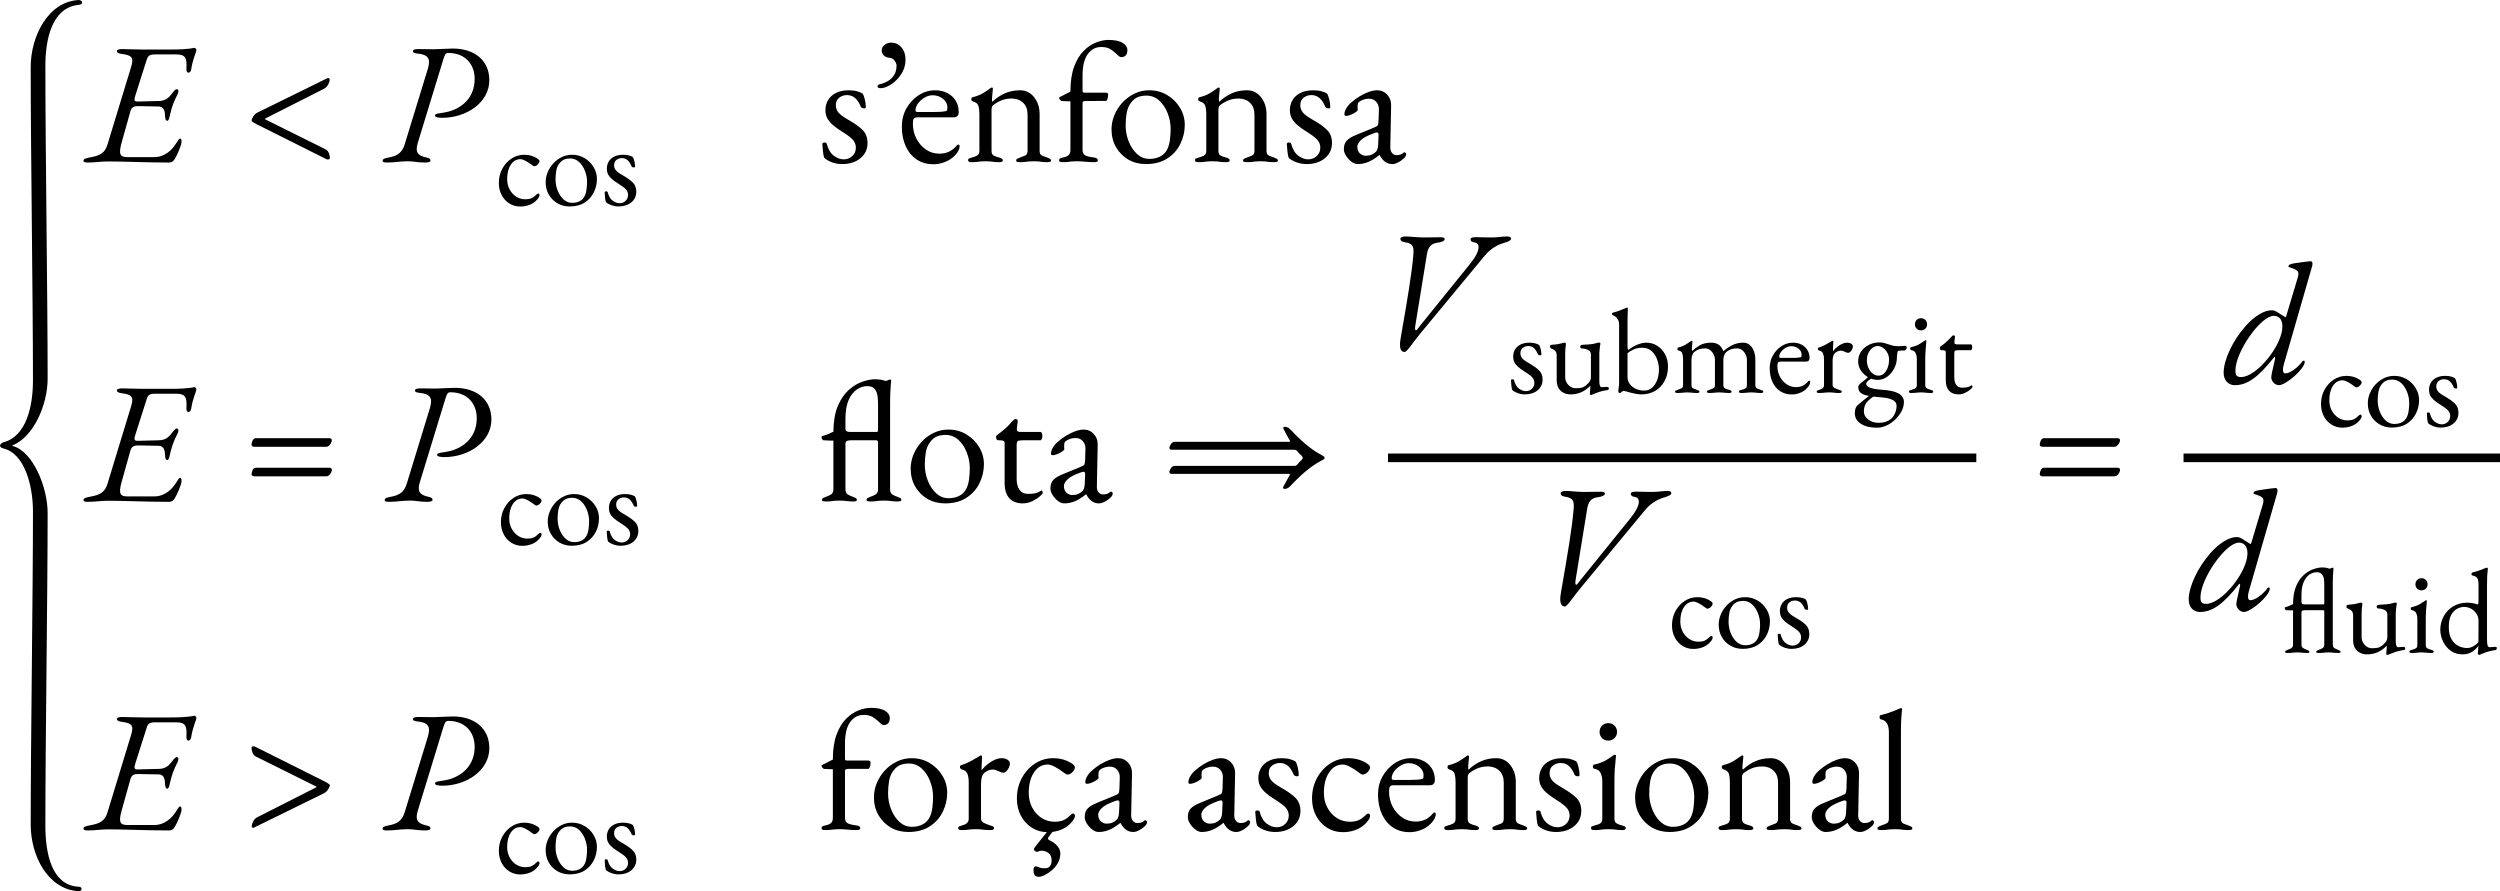
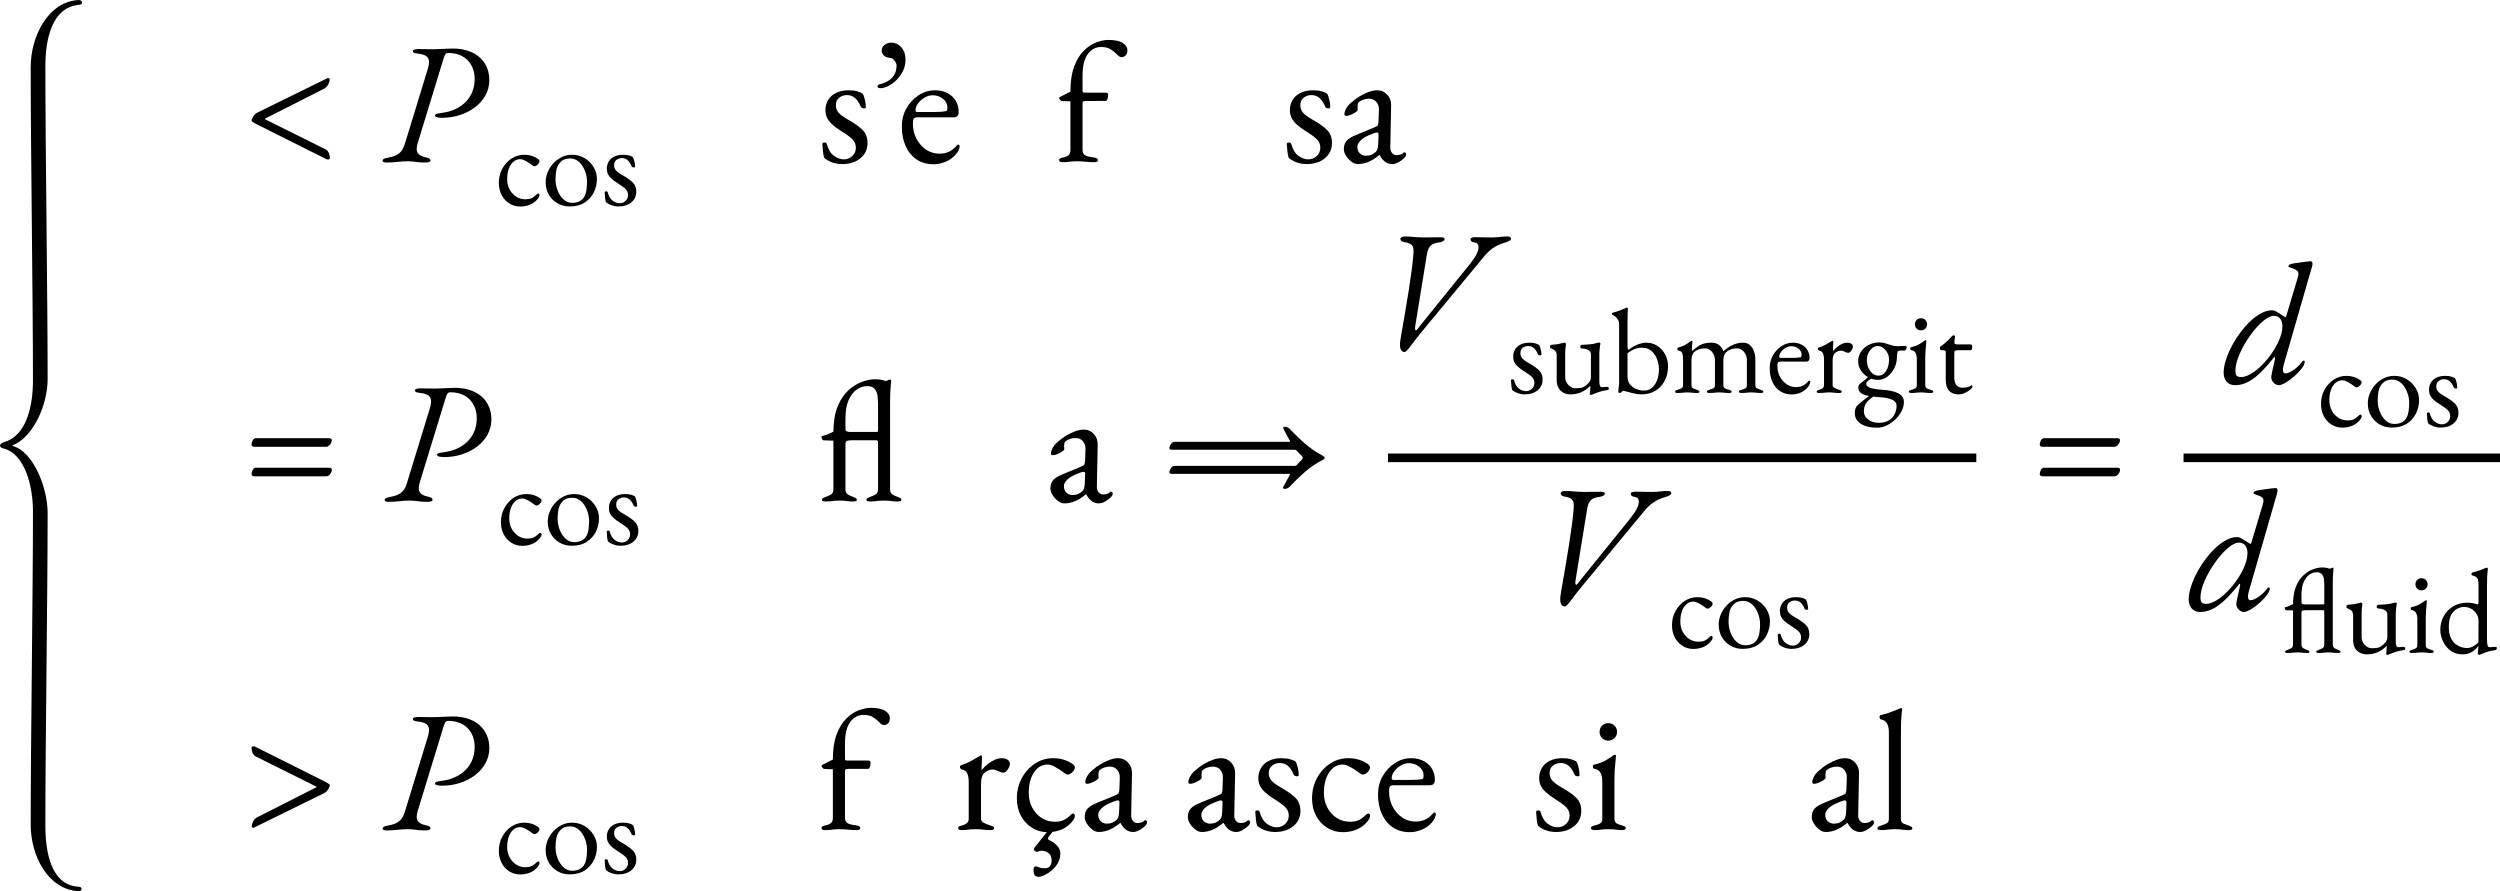
<svg xmlns="http://www.w3.org/2000/svg" xmlns:ns1="http://sodipodi.sourceforge.net/DTD/sodipodi-0.dtd" xmlns:ns2="http://www.inkscape.org/namespaces/inkscape" xmlns:xlink="http://www.w3.org/1999/xlink" width="431.377pt" height="153.785pt" viewBox="0 0 431.377 153.785" version="1.1" id="svg109" ns1:docname="casos-cat.svg" ns2:version="1.4 (e7c3feb1, 2024-10-09)">
  <ns1:namedview id="namedview109" pagecolor="#ffffff" bordercolor="#000000" borderopacity="0.25" ns2:showpageshadow="2" ns2:pageopacity="0.0" ns2:pagecheckerboard="0" ns2:deskcolor="#d1d1d1" ns2:document-units="pt" ns2:zoom="0.41518085" ns2:cx="-34.92454" ns2:cy="113.20368" ns2:window-width="1512" ns2:window-height="945" ns2:window-x="1920" ns2:window-y="89" ns2:window-maximized="0" ns2:current-layer="svg109" />
  <defs id="defs36">
    <g id="g36">
      <g id="glyph-0-0">
        <path d="m 15.922,69.438 c 0.266,0.031 0.531,-0.156 0.531,-0.422 0,-0.328 -0.453,-0.359 -0.781,-0.375 C 11.25,68.219 10.203,62.828 10.203,58.125 c 0,-14.656 0.391,-39.594 0.391,-53.953 0,-4.5 -2.562,-10.625 -5.984,-11.547 -0.094,-0.031 -0.172,-0.062 -0.062,-0.125 3.609,-1.453 6.047,-6.984 6.047,-11.484 0,-14.359 -0.391,-39.297 -0.391,-53.969 0,-4.688 1.156,-9.953 5.562,-10.531 0.328,-0.031 0.781,-0.078 0.781,-0.406 0,-0.266 -0.281,-0.453 -0.547,-0.453 -5.312,0.234 -8.328,6.25 -8.328,11.578 0,14.719 0.391,39.594 0.391,54.078 0,4.266 -1.047,9.578 -5.062,10.656 -0.438,0.125 -0.625,0.422 -0.625,0.594 0,0.234 0.297,0.422 0.562,0.469 3.75,0.875 5.125,6.578 5.125,10.844 0,14.484 -0.391,39.359 -0.391,54.078 0,5.328 2.922,11.156 8.25,11.484 z m 0,0" id="path1" />
      </g>
      <g id="glyph-0-1">
-         <path d="m 0.062,0.156 c 1.484,0 2.109,-0.188 3.562,-0.188 2.766,0 6.438,0.188 10.5,0.188 0.484,0 0.75,-0.25 0.984,-0.625 0.422,-0.688 1.156,-2.391 1.156,-2.922 0,-0.234 -0.016,-0.594 -0.203,-0.594 -0.234,0 -0.391,0.297 -0.531,0.531 -0.5,0.828 -1.016,1.453 -1.609,1.875 -0.625,0.453 -1.391,0.797 -2.375,0.797 H 6.938 c -1.25,0 -1.578,-0.438 -1.016,-2.469 L 7.438,-8.656 c 0.234,-0.859 0.75,-0.922 1.422,-0.922 l 3.422,0.062 c 0.688,0 1.141,0.438 1.141,1.656 0,0.219 0.062,0.812 0.375,0.812 0.219,0 0.328,-0.359 0.391,-0.625 0.188,-0.859 0.359,-1.516 0.594,-2.172 0.219,-0.562 0.453,-1.141 0.812,-1.812 0.203,-0.422 0.172,-0.844 -0.125,-0.844 -0.359,0 -0.719,0.594 -0.984,0.922 -0.469,0.594 -1.031,1.078 -2.047,1.109 L 8.75,-10.375 c -0.625,0.016 -0.719,-0.219 -0.484,-0.938 l 2,-6.297 c 0.203,-0.656 0.5,-0.891 1.453,-0.891 h 3.625 c 1.578,0 1.875,0.594 1.766,2.406 -0.031,0.438 0.109,0.75 0.328,0.75 0.172,0 0.438,-0.156 0.5,-0.578 0.234,-1.719 0.891,-2.969 0.891,-3.328 0,-0.141 -0.172,-0.391 -0.328,-0.391 -0.141,0 -0.828,0.297 -4.078,0.297 h -4.781 c -1.25,0 -3.156,-0.078 -3.594,-0.078 -0.484,0 -0.938,0.078 -0.938,0.328 0,0.266 0.188,0.406 0.781,0.5 1.75,0.234 2.203,0.562 1.672,2.266 L 3.484,-2.938 C 3.062,-1.609 2.375,-1.047 0.422,-0.719 c -0.688,0.125 -1.078,0.266 -1.078,0.547 0,0.234 0.234,0.328 0.719,0.328 z m 0,0" id="path2" />
-       </g>
+         </g>
      <g id="glyph-0-2">
        <path d="M 14.406,-0.422 C 14.609,-0.328 15,-0.297 15,-0.688 15,-0.953 14.844,-1.844 14.281,-2.109 L 3.875,-7.281 c -0.094,0 -0.094,-0.094 -0.031,-0.156 l 10.203,-5.172 c 0.594,-0.297 0.922,-1.172 0.922,-1.516 0,-0.188 -0.094,-0.297 -0.266,-0.297 -0.031,0 -0.156,0.016 -0.25,0.078 L 2.469,-8.453 c -0.594,0.297 -0.984,1.109 -0.984,1.375 0,0.172 0.719,0.562 1.219,0.797 z m 0,0" id="path3" />
      </g>
      <g id="glyph-0-3">
        <path d="m 0.062,0.156 c 1.484,0 2.234,-0.219 3.656,-0.219 1.047,0 1.516,0.219 3,0.219 0.484,0 0.891,-0.094 0.891,-0.328 0,-0.281 -0.141,-0.422 -0.734,-0.547 -1.547,-0.328 -1.938,-1 -1.438,-2.578 L 9.781,-17.5 c 0.281,-0.891 0.391,-1.25 0.906,-1.25 2.969,0 4.547,2 4.547,4.469 0,3.094 -2,4.969 -4.531,5.656 -0.531,0.109 -1.062,0.234 -1.625,0.297 -0.359,0.031 -0.688,0.141 -0.688,0.391 0,0.328 0.859,0.375 1.25,0.375 4.188,0 8.125,-2.641 8.125,-6.484 0,-3.422 -2.562,-5.469 -6.312,-5.469 -0.766,0 -2.672,0.125 -3.297,0.125 -0.875,0 -2.359,-0.031 -2.656,-0.031 -0.469,0 -0.922,0.078 -0.922,0.328 0,0.266 0.156,0.375 0.75,0.438 1.953,0.188 2.344,0.922 1.812,2.688 l -3.984,13 c -0.453,1.453 -1.281,1.984 -2.734,2.25 -0.688,0.125 -1.078,0.266 -1.078,0.547 0,0.234 0.234,0.328 0.719,0.328 z m 0,0" id="path4" />
      </g>
      <g id="glyph-0-4">
        <path d="m 1.906,-9.344 h 12.5 c 0.469,0 0.938,-0.734 0.938,-1.156 0,-0.188 -0.234,-0.328 -0.406,-0.328 H 2.203 c -0.531,0 -0.719,0.859 -0.719,1.125 0,0.188 0.219,0.359 0.422,0.359 z m 0,5.094 h 12.5 c 0.469,0 0.938,-0.625 0.938,-1.172 0,-0.172 -0.234,-0.312 -0.406,-0.312 H 2.203 c -0.531,0 -0.719,0.859 -0.719,1.125 0,0.172 0.219,0.359 0.422,0.359 z m 0,0" id="path5" />
      </g>
      <g id="glyph-0-5">
        <path d="m 21.391,-2.078 c 0.266,0 0.625,-0.156 0.797,-0.328 1.703,-1.766 3.391,-3.453 5.688,-4.641 0.391,-0.188 0.391,-0.219 0.391,-0.391 0,-0.172 -0.094,-0.234 -0.359,-0.391 -2.297,-1.188 -3.984,-2.875 -5.688,-4.641 -0.172,-0.172 -0.531,-0.328 -0.797,-0.328 -0.234,0 -0.359,0.156 -0.266,0.328 0.359,0.688 0.703,1.375 1.094,2.031 0.125,0.172 0.062,0.234 -0.109,0.234 H 2.406 c -0.5,0 -0.734,0.469 -0.922,0.953 0,0.141 0,0.422 0.391,0.422 h 21.188 c 0.172,0 0.344,0.078 0.469,0.234 0.234,0.297 0.484,0.562 0.75,0.766 0.297,0.297 0.266,0.547 0,0.781 -0.266,0.234 -0.547,0.5 -0.75,0.797 -0.141,0.156 -0.297,0.203 -0.469,0.203 H 2.406 c -0.5,0 -0.734,0.484 -0.922,0.953 0,0.156 0,0.422 0.391,0.422 h 20.234 c 0.172,0 0.234,0.094 0.109,0.266 -0.375,0.656 -0.734,1.344 -1.094,2 -0.031,0.062 -0.031,0.078 -0.031,0.109 0,0.156 0.125,0.219 0.297,0.219 z m 0,0" id="path6" />
      </g>
      <g id="glyph-0-6">
        <path d="m 2.859,0.422 c 0.438,0 1.516,-1.766 2.766,-3.25 L 16.656,-16.156 c 1.172,-1.422 2.438,-1.984 3.484,-2.281 0.688,-0.219 1.094,-0.422 1.094,-0.688 0,-0.25 -0.203,-0.391 -0.672,-0.391 -0.922,0 -1.5,0.172 -2.719,0.172 -1,0 -2.188,-0.047 -2.703,-0.047 -0.469,0 -0.891,0.078 -0.891,0.328 0,0.266 0.094,0.5 0.719,0.594 0.828,0.109 1.219,1.219 -0.922,3.828 L 5.719,-4.344 C 5.203,-3.719 5,-3.328 4.844,-3.328 4.672,-3.328 4.609,-3.562 4.734,-4.25 L 6.719,-16.453 c 0.25,-1.484 0.875,-1.875 2.031,-2.016 0.531,-0.062 1.031,-0.297 1.031,-0.578 0,-0.234 -0.234,-0.328 -0.703,-0.328 -0.656,0 -1.812,0.031 -2.891,0.031 -1.25,0 -2.375,-0.172 -3.156,-0.172 -0.469,0 -0.891,0.125 -0.891,0.391 0,0.266 0.125,0.5 0.719,0.594 C 4.438,-18.297 4.469,-17.641 4.375,-16.359 4.109,-13.062 3.328,-8.531 2.172,-1.875 c -0.328,1.812 0.156,2.297 0.688,2.297 z m 0,0" id="path7" />
      </g>
      <g id="glyph-0-7">
        <path d="m 16.094,-19.875 c 0.094,-0.266 0.125,-0.469 0.125,-0.688 0,-0.266 -0.125,-0.406 -0.359,-0.406 -0.203,0 -1.547,0.172 -2.766,0.359 -0.719,0.109 -1.016,0.266 -1.016,0.531 0,0.109 0,0.109 0.891,0.406 0.625,0.25 0.828,0.484 0.828,0.906 0,0.109 0,0.109 -0.109,0.594 l -2,6.688 -0.109,0.203 c -0.031,-0.047 -0.219,-0.141 -0.75,-0.469 -1.094,-0.719 -1.188,-0.75 -1.688,-0.75 -1.281,0 -2.953,1.016 -4.5,2.766 -2.172,2.453 -3.75,5.781 -3.75,8.016 0,1.266 0.781,2.141 1.938,2.141 2.141,0 4.016,-1.344 6.75,-4.797 0.125,-0.172 0.203,-0.031 0.188,0.234 -0.062,0.328 -0.391,1.797 -0.547,2.438 -0.078,0.484 -0.109,0.625 -0.109,0.781 0,0.656 0.656,1.344 1.297,1.344 1.281,0 4.469,-2.859 4.469,-3.984 0.031,-0.156 -0.031,-0.25 -0.172,-0.25 -0.094,0 -0.156,0.031 -0.25,0.156 -0.797,1.094 -2.141,2.047 -2.906,2.047 -0.297,0 -0.422,-0.203 -0.422,-0.656 0,-0.297 0.062,-0.594 0.156,-0.922 z M 3.922,-0.984 c -0.766,0 -1,-0.266 -1,-1.125 0,-3.219 4.359,-9.438 6.625,-9.438 0.953,0 1.484,0.688 1.484,1.844 0,3.25 -4.453,8.719 -7.109,8.719 z m 0,0" id="path8" />
      </g>
      <g id="glyph-0-8">
        <path d="m 2.078,-14.312 c -0.203,-0.094 -0.594,-0.109 -0.594,0.266 0,0.266 0.156,1.172 0.719,1.438 l 10.406,5.172 c 0.094,0.031 0.125,0.125 0.031,0.156 L 2.438,-2.109 c -0.594,0.297 -0.922,1.156 -0.922,1.516 0,0.172 0.094,0.297 0.266,0.297 0.031,0 0.156,-0.031 0.234,-0.094 l 12,-5.891 C 14.609,-6.578 15,-7.375 15,-7.641 c 0,-0.188 -0.719,-0.578 -1.219,-0.812 z m 0,0" id="path9" />
      </g>
      <g id="glyph-1-0">
        <path d="M 4.438,0.312 C 3.738,0.312 3.109,0.133 2.547,-0.219 1.984,-0.57 1.539,-1.055 1.219,-1.672 0.895,-2.297 0.734,-2.988 0.734,-3.75 c 0,-0.906 0.195,-1.723 0.594,-2.453 C 1.723,-6.941 2.254,-7.531 2.922,-7.969 3.586,-8.406 4.32,-8.625 5.125,-8.625 c 0.906,0 1.695,0.246 2.375,0.734 0.164,0.125 0.25,0.258 0.25,0.391 0,0.117 -0.055,0.242 -0.156,0.375 C 7.5,-6.988 7.383,-6.875 7.25,-6.781 7.113,-6.688 6.984,-6.641 6.859,-6.641 c -0.074,0 -0.148,-0.023 -0.219,-0.078 -0.062,-0.051 -0.137,-0.102 -0.219,-0.156 -0.312,-0.238 -0.656,-0.461 -1.031,-0.672 -0.375,-0.207 -0.688,-0.312 -0.938,-0.312 -0.68,0 -1.23,0.32 -1.656,0.953 -0.418,0.637 -0.625,1.465 -0.625,2.484 0,0.656 0.141,1.25 0.422,1.781 0.281,0.523 0.66,0.938 1.141,1.25 0.477,0.305 1.008,0.453 1.594,0.453 0.406,0 0.754,-0.062 1.047,-0.188 0.289,-0.133 0.602,-0.367 0.938,-0.703 0.031,-0.031 0.066,-0.055 0.109,-0.078 0.039,-0.02 0.07,-0.031 0.094,-0.031 0.156,0 0.234,0.102 0.234,0.297 0,0.086 -0.027,0.18 -0.078,0.281 C 7.629,-1.254 7.551,-1.133 7.438,-1 7.219,-0.719 6.953,-0.477 6.641,-0.281 6.336,-0.082 6,0.062 5.625,0.156 5.258,0.258 4.863,0.312 4.438,0.312 Z m 0,0" id="path10" />
      </g>
      <g id="glyph-1-1">
        <path d="M 4.875,0.297 C 4.094,0.297 3.391,0.113 2.766,-0.25 2.141,-0.613 1.645,-1.109 1.281,-1.734 0.914,-2.367 0.734,-3.086 0.734,-3.891 c 0,-0.582 0.113,-1.148 0.344,-1.703 C 1.305,-6.156 1.629,-6.664 2.047,-7.125 2.461,-7.582 2.945,-7.945 3.5,-8.219 4.051,-8.488 4.648,-8.625 5.297,-8.625 c 0.801,0 1.523,0.199 2.172,0.594 C 8.113,-7.645 8.625,-7.133 9,-6.5 c 0.383,0.625 0.578,1.312 0.578,2.062 0,0.805 -0.18,1.57 -0.531,2.297 C 8.691,-1.422 8.164,-0.832 7.469,-0.375 6.781,0.07 5.914,0.297 4.875,0.297 Z m 0.438,-0.625 c 0.469,0 0.891,-0.086 1.266,-0.266 0.375,-0.188 0.664,-0.484 0.875,-0.891 0.164,-0.312 0.273,-0.695 0.328,-1.156 C 7.844,-3.098 7.875,-3.531 7.875,-3.938 7.875,-4.602 7.75,-5.242 7.5,-5.859 7.258,-6.484 6.922,-6.992 6.484,-7.391 6.047,-7.785 5.531,-7.984 4.938,-7.984 c -0.375,0 -0.715,0.062 -1.016,0.188 -0.293,0.117 -0.562,0.336 -0.812,0.656 C 2.828,-6.797 2.645,-6.375 2.562,-5.875 c -0.086,0.5 -0.125,1 -0.125,1.5 0,0.68 0.125,1.328 0.375,1.953 0.25,0.617 0.586,1.121 1.016,1.516 0.438,0.387 0.93,0.578 1.484,0.578 z m 0,0" id="path11" />
      </g>
      <g id="glyph-1-2">
        <path d="m 3,0.297 c -0.43,0 -0.828,-0.07 -1.203,-0.203 -0.375,-0.133 -0.699,-0.316 -0.969,-0.547 -0.062,-0.156 -0.117,-0.41 -0.156,-0.766 -0.031,-0.363 -0.055,-0.664 -0.062,-0.906 0,-0.125 0.086,-0.188 0.266,-0.188 0.051,0 0.102,0.012 0.156,0.031 0.051,0.023 0.082,0.059 0.094,0.109 0.176,0.688 0.461,1.18 0.859,1.469 0.395,0.293 0.797,0.438 1.203,0.438 0.406,0 0.75,-0.133 1.031,-0.406 C 4.5,-0.941 4.641,-1.281 4.641,-1.688 c 0,-0.375 -0.125,-0.695 -0.375,-0.969 -0.25,-0.27 -0.688,-0.598 -1.312,-0.984 C 2.484,-3.93 2.102,-4.207 1.812,-4.469 1.52,-4.738 1.305,-5.008 1.172,-5.281 c -0.125,-0.281 -0.188,-0.598 -0.188,-0.953 0,-0.438 0.102,-0.836 0.312,-1.203 0.207,-0.363 0.52,-0.648 0.938,-0.859 0.414,-0.219 0.938,-0.328 1.562,-0.328 0.414,0 0.758,0.043 1.031,0.125 0.281,0.086 0.488,0.172 0.625,0.266 0.113,0.156 0.207,0.402 0.281,0.734 0.082,0.324 0.125,0.633 0.125,0.922 0,0.094 -0.074,0.141 -0.219,0.141 -0.086,0 -0.164,-0.016 -0.234,-0.047 C 5.332,-6.523 5.281,-6.57 5.25,-6.625 5.07,-7.082 4.848,-7.43 4.578,-7.672 c -0.273,-0.25 -0.609,-0.375 -1.016,-0.375 -0.344,0 -0.652,0.105 -0.922,0.312 -0.273,0.211 -0.406,0.516 -0.406,0.922 0,0.324 0.098,0.609 0.297,0.859 0.195,0.25 0.578,0.531 1.141,0.844 0.801,0.461 1.398,0.887 1.797,1.281 0.395,0.398 0.594,0.922 0.594,1.578 0,0.75 -0.289,1.367 -0.859,1.844 C 4.641,0.059 3.906,0.297 3,0.297 Z m 0,0" id="path12" />
      </g>
      <g id="glyph-1-3">
        <path d="m 7.625,0.391 c -0.094,0 -0.141,-0.055 -0.141,-0.156 0,-0.148 0.016,-0.352 0.047,-0.625 0.031,-0.27 0.047,-0.492 0.047,-0.672 0,-0.031 0,-0.055 0,-0.078 0,-0.02 0,-0.035 0,-0.047 -0.543,0.531 -1.09,0.914 -1.641,1.141 -0.543,0.227 -1.141,0.344 -1.797,0.344 -0.438,0 -0.84,-0.094 -1.203,-0.281 -0.367,-0.188 -0.652,-0.461 -0.859,-0.828 -0.211,-0.375 -0.312,-0.832 -0.312,-1.375 v -4.234 c 0,-0.301 -0.07,-0.539 -0.203,-0.719 C 1.426,-7.328 1.195,-7.484 0.875,-7.609 0.801,-7.629 0.738,-7.66 0.688,-7.703 0.633,-7.742 0.609,-7.82 0.609,-7.938 c 0,-0.125 0.031,-0.207 0.094,-0.25 0.062,-0.039 0.133,-0.066 0.219,-0.078 C 1.391,-8.297 1.75,-8.332 2,-8.375 2.258,-8.426 2.586,-8.504 2.984,-8.609 3.023,-8.617 3.055,-8.625 3.078,-8.625 c 0.02,0 0.039,0 0.062,0 0.156,0 0.227,0.102 0.219,0.297 -0.043,0.312 -0.074,0.578 -0.094,0.797 -0.023,0.219 -0.031,0.484 -0.031,0.797 v 4.062 c 0,0.336 0.082,0.648 0.25,0.938 0.164,0.281 0.383,0.516 0.656,0.703 0.27,0.18 0.551,0.266 0.844,0.266 0.352,0 0.664,-0.02 0.938,-0.062 0.27,-0.039 0.539,-0.16 0.812,-0.359 0.145,-0.113 0.336,-0.297 0.578,-0.547 0.238,-0.25 0.359,-0.586 0.359,-1.016 v -3.812 c 0,-0.289 -0.09,-0.508 -0.266,-0.656 -0.18,-0.145 -0.375,-0.242 -0.594,-0.297 -0.219,-0.062 -0.402,-0.094 -0.547,-0.094 -0.125,0 -0.23,-0.02 -0.312,-0.062 -0.086,-0.051 -0.125,-0.145 -0.125,-0.281 0,-0.125 0.047,-0.207 0.141,-0.25 0.094,-0.039 0.191,-0.062 0.297,-0.062 0.438,-0.02 0.797,-0.039 1.078,-0.062 0.281,-0.02 0.535,-0.051 0.766,-0.094 0.227,-0.051 0.469,-0.113 0.719,-0.188 C 8.859,-8.617 8.895,-8.625 8.938,-8.625 c 0.039,-0.008 0.078,-0.016 0.109,-0.016 0.176,0 0.266,0.074 0.266,0.219 0,0.023 -0.008,0.047 -0.016,0.078 0,0.031 -0.012,0.07 -0.031,0.109 C 9.254,-8.191 9.238,-8.07 9.219,-7.875 9.195,-7.676 9.176,-7.473 9.156,-7.266 9.133,-7.055 9.125,-6.898 9.125,-6.797 v 4.812 c 0,0.375 0.035,0.648 0.109,0.812 C 9.316,-1.016 9.406,-0.938 9.5,-0.938 c 0.113,0 0.273,-0.008 0.484,-0.031 0.219,-0.02 0.375,-0.031 0.469,-0.031 0.07,0 0.141,0.016 0.203,0.047 0.07,0.023 0.109,0.094 0.109,0.219 0,0.117 -0.031,0.195 -0.094,0.234 -0.055,0.031 -0.121,0.055 -0.203,0.062 C 9.938,-0.363 9.473,-0.258 9.078,-0.125 8.691,0.008 8.348,0.141 8.047,0.266 8.004,0.285 7.941,0.312 7.859,0.344 7.773,0.375 7.695,0.391 7.625,0.391 Z m 0,0" id="path13" />
      </g>
      <g id="glyph-1-4">
        <path d="m 5.391,0.297 c -0.305,0 -0.609,-0.031 -0.922,-0.094 -0.305,-0.055 -0.59,-0.117 -0.859,-0.188 -0.312,-0.082 -0.586,-0.156 -0.812,-0.219 -0.23,-0.07 -0.375,-0.109 -0.438,-0.109 -0.086,0 -0.168,0.031 -0.25,0.094 -0.074,0.055 -0.148,0.109 -0.219,0.172 -0.062,0.07 -0.125,0.109 -0.188,0.109 -0.055,0 -0.117,-0.023 -0.188,-0.062 -0.062,-0.051 -0.094,-0.113 -0.094,-0.188 0,-0.125 0.02,-0.336 0.062,-0.641 C 1.535,-1.141 1.562,-1.426 1.562,-1.688 v -10.094 c 0,-0.363 -0.094,-0.676 -0.281,-0.938 -0.18,-0.27 -0.402,-0.469 -0.672,-0.594 -0.062,-0.02 -0.125,-0.055 -0.188,-0.109 -0.062,-0.051 -0.094,-0.117 -0.094,-0.203 0,-0.062 0.023,-0.109 0.078,-0.141 0.062,-0.031 0.117,-0.051 0.172,-0.062 0.188,-0.039 0.438,-0.113 0.75,-0.219 0.312,-0.113 0.602,-0.227 0.875,-0.344 0.281,-0.113 0.469,-0.191 0.562,-0.234 0.082,-0.039 0.145,-0.062 0.188,-0.062 0.031,0 0.055,0.016 0.078,0.047 0.031,0.031 0.047,0.07 0.047,0.109 0,0.055 -0.012,0.289 -0.031,0.703 -0.023,0.406 -0.031,0.902 -0.031,1.484 v 4.266 c 0,0.262 0.016,0.438 0.047,0.531 0.031,0.086 0.078,0.137 0.141,0.156 0.438,-0.363 0.938,-0.66 1.5,-0.891 C 5.273,-8.508 5.789,-8.625 6.25,-8.625 c 0.707,0 1.344,0.184 1.906,0.547 0.562,0.355 1.008,0.844 1.344,1.469 0.332,0.617 0.5,1.312 0.5,2.094 0,0.938 -0.199,1.773 -0.594,2.5 C 9.02,-1.285 8.484,-0.719 7.797,-0.312 7.109,0.09 6.305,0.297 5.391,0.297 Z M 5.875,-0.359 c 0.531,0 0.984,-0.16 1.359,-0.484 C 7.617,-1.164 7.914,-1.609 8.125,-2.172 8.332,-2.734 8.438,-3.363 8.438,-4.062 8.438,-4.602 8.332,-5.156 8.125,-5.719 7.926,-6.289 7.613,-6.77 7.188,-7.156 6.77,-7.551 6.227,-7.75 5.562,-7.75 c -0.555,0 -1.039,0.094 -1.453,0.281 -0.418,0.18 -0.781,0.402 -1.094,0.672 V -2.75 c 0,0.492 0.133,0.918 0.406,1.281 0.27,0.355 0.625,0.633 1.062,0.828 0.438,0.188 0.898,0.281 1.391,0.281 z m 0,0" id="path14" />
      </g>
      <g id="glyph-1-5">
        <path d="M 0.922,0.062 C 0.805,0.062 0.707,0.047 0.625,0.016 0.539,-0.004 0.5,-0.066 0.5,-0.172 0.5,-0.266 0.539,-0.332 0.625,-0.375 0.719,-0.414 0.836,-0.457 0.984,-0.5 c 0.188,-0.07 0.379,-0.148 0.578,-0.234 0.207,-0.094 0.312,-0.281 0.312,-0.562 v -4.469 C 1.875,-6.141 1.832,-6.469 1.75,-6.75 1.664,-7.039 1.441,-7.211 1.078,-7.266 1.023,-7.285 0.977,-7.316 0.938,-7.359 0.906,-7.398 0.891,-7.461 0.891,-7.547 c 0,-0.133 0.055,-0.219 0.172,-0.25 0.375,-0.094 0.672,-0.191 0.891,-0.297 C 2.18,-8.195 2.379,-8.312 2.547,-8.438 2.723,-8.57 2.938,-8.719 3.188,-8.875 c 0.031,-0.008 0.055,-0.023 0.078,-0.047 0.031,-0.02 0.066,-0.031 0.109,-0.031 0.082,0 0.125,0.047 0.125,0.141 0,0.094 -0.023,0.293 -0.062,0.594 -0.031,0.305 -0.047,0.547 -0.047,0.734 0,0.148 0.016,0.23 0.047,0.25 h 0.047 c 0.312,-0.301 0.727,-0.609 1.25,-0.922 0.52,-0.312 1.188,-0.469 2,-0.469 0.5,0 0.914,0.109 1.25,0.328 C 8.316,-8.086 8.594,-7.719 8.812,-7.188 H 8.875 c 0.445,-0.406 0.953,-0.742 1.516,-1.016 0.57,-0.281 1.195,-0.422 1.875,-0.422 0.457,0 0.836,0.141 1.141,0.422 0.312,0.273 0.547,0.633 0.703,1.078 0.156,0.449 0.234,0.914 0.234,1.391 v 4.438 c 0,0.281 0.098,0.469 0.297,0.562 0.195,0.086 0.398,0.164 0.609,0.234 0.133,0.043 0.242,0.086 0.328,0.125 0.094,0.043 0.141,0.109 0.141,0.203 0,0.086 -0.031,0.141 -0.094,0.172 -0.062,0.039 -0.168,0.062 -0.312,0.062 -0.281,0 -0.5,-0.012 -0.656,-0.031 -0.148,-0.023 -0.289,-0.035 -0.422,-0.047 -0.137,-0.02 -0.328,-0.031 -0.578,-0.031 -0.23,0 -0.422,0.012 -0.578,0.031 C 12.922,-0.004 12.758,0.008 12.594,0.031 12.426,0.051 12.207,0.062 11.938,0.062 11.812,0.062 11.707,0.039 11.625,0 c -0.074,-0.031 -0.109,-0.086 -0.109,-0.172 0,-0.102 0.039,-0.176 0.125,-0.219 C 11.734,-0.43 11.852,-0.469 12,-0.5 c 0.219,-0.051 0.422,-0.125 0.609,-0.219 0.188,-0.102 0.281,-0.297 0.281,-0.578 v -4.375 c 0,-0.332 -0.078,-0.645 -0.234,-0.938 -0.148,-0.301 -0.344,-0.547 -0.594,-0.734 -0.25,-0.195 -0.531,-0.297 -0.844,-0.297 -0.344,0 -0.668,0.043 -0.969,0.125 -0.293,0.086 -0.57,0.23 -0.828,0.438 -0.398,0.305 -0.594,0.805 -0.594,1.5 v 4.281 c 0,0.281 0.102,0.477 0.312,0.578 0.207,0.094 0.414,0.168 0.625,0.219 0.145,0.031 0.258,0.074 0.344,0.125 0.094,0.043 0.141,0.109 0.141,0.203 0,0.086 -0.039,0.141 -0.109,0.172 -0.062,0.039 -0.168,0.062 -0.312,0.062 -0.273,0 -0.492,-0.012 -0.656,-0.031 C 9.016,0.008 8.863,-0.004 8.719,-0.016 8.57,-0.035 8.375,-0.047 8.125,-0.047 c -0.242,0 -0.438,0.012 -0.594,0.031 C 7.383,-0.004 7.227,0.008 7.062,0.031 6.895,0.051 6.672,0.062 6.391,0.062 6.285,0.062 6.191,0.039 6.109,0 c -0.086,-0.031 -0.125,-0.086 -0.125,-0.172 0,-0.102 0.051,-0.172 0.156,-0.203 0.102,-0.039 0.207,-0.082 0.312,-0.125 0.207,-0.07 0.41,-0.148 0.609,-0.234 0.207,-0.094 0.312,-0.281 0.312,-0.562 v -4.375 c 0,-0.332 -0.078,-0.645 -0.234,-0.938 -0.148,-0.301 -0.344,-0.547 -0.594,-0.734 -0.25,-0.195 -0.531,-0.297 -0.844,-0.297 -0.344,0 -0.668,0.043 -0.969,0.125 -0.293,0.086 -0.574,0.23 -0.844,0.438 -0.375,0.273 -0.562,0.773 -0.562,1.5 v 4.281 c 0,0.281 0.098,0.469 0.297,0.562 0.195,0.086 0.398,0.164 0.609,0.234 0.102,0.043 0.207,0.086 0.312,0.125 0.102,0.031 0.156,0.102 0.156,0.203 C 4.703,-0.086 4.664,-0.031 4.594,0 4.52,0.039 4.422,0.062 4.297,0.062 4.016,0.062 3.789,0.051 3.625,0.031 3.469,0.008 3.32,-0.004 3.188,-0.016 3.051,-0.035 2.859,-0.047 2.609,-0.047 c -0.242,0 -0.434,0.012 -0.578,0.031 C 1.883,-0.004 1.727,0.008 1.562,0.031 1.406,0.051 1.191,0.062 0.922,0.062 Z m 0,0" id="path15" />
      </g>
      <g id="glyph-1-6">
        <path d="m 4.438,0.312 c -0.762,0 -1.43,-0.191 -2,-0.562 C 1.863,-0.625 1.414,-1.156 1.094,-1.844 0.781,-2.531 0.625,-3.328 0.625,-4.234 c 0,-0.801 0.18,-1.531 0.547,-2.188 0.375,-0.664 0.863,-1.195 1.469,-1.594 0.613,-0.406 1.281,-0.609 2,-0.609 0.562,0 1.055,0.117 1.484,0.344 0.426,0.219 0.758,0.527 1,0.922 C 7.375,-6.961 7.5,-6.508 7.5,-6 c 0,0.43 -0.211,0.641 -0.625,0.641 H 2.484 c -0.199,0 -0.34,0.055 -0.422,0.156 -0.074,0.105 -0.109,0.312 -0.109,0.625 0,0.668 0.145,1.277 0.438,1.828 0.289,0.543 0.68,0.98 1.172,1.312 0.488,0.324 1.023,0.484 1.609,0.484 0.414,0 0.789,-0.078 1.125,-0.234 0.344,-0.164 0.645,-0.398 0.906,-0.703 0.062,-0.07 0.102,-0.117 0.125,-0.141 0.031,-0.02 0.066,-0.031 0.109,-0.031 0.113,0 0.172,0.07 0.172,0.203 0,0.273 -0.125,0.562 -0.375,0.875 -0.211,0.273 -0.461,0.508 -0.75,0.703 -0.293,0.188 -0.617,0.332 -0.969,0.438 C 5.172,0.258 4.812,0.312 4.438,0.312 Z M 2.516,-6 h 1.906 c 0.332,0 0.613,-0.004 0.844,-0.016 0.238,-0.02 0.469,-0.051 0.688,-0.094 0.07,-0.008 0.117,-0.051 0.141,-0.125 C 6.113,-6.316 6.125,-6.426 6.125,-6.562 6.125,-6.969 5.945,-7.312 5.594,-7.594 5.238,-7.875 4.816,-8.016 4.328,-8.016 c -0.312,0 -0.633,0.094 -0.953,0.281 -0.324,0.188 -0.59,0.422 -0.797,0.703 -0.211,0.273 -0.312,0.547 -0.312,0.828 0,0.137 0.082,0.203 0.25,0.203 z m 0,0" id="path16" />
      </g>
      <g id="glyph-1-7">
        <path d="M 1.016,0.062 C 0.879,0.062 0.773,0.039 0.703,0 c -0.062,-0.031 -0.094,-0.086 -0.094,-0.172 0,-0.102 0.039,-0.172 0.125,-0.203 0.082,-0.039 0.195,-0.082 0.344,-0.125 0.27,-0.07 0.469,-0.172 0.594,-0.297 0.133,-0.133 0.203,-0.301 0.203,-0.5 v -4.469 C 1.875,-6.141 1.816,-6.469 1.703,-6.75 1.598,-7.031 1.367,-7.203 1.016,-7.266 0.961,-7.285 0.914,-7.32 0.875,-7.375 0.832,-7.426 0.812,-7.484 0.812,-7.547 0.812,-7.68 0.875,-7.766 1,-7.797 1.363,-7.898 1.742,-8.062 2.141,-8.281 2.535,-8.5 2.844,-8.676 3.062,-8.812 3.145,-8.863 3.207,-8.898 3.25,-8.922 c 0.051,-0.02 0.094,-0.031 0.125,-0.031 0.07,0 0.109,0.047 0.109,0.141 0,0.043 -0.008,0.148 -0.016,0.312 -0.012,0.168 -0.023,0.367 -0.031,0.594 0,0.219 -0.008,0.438 -0.016,0.656 0,0.031 0.008,0.047 0.031,0.047 0.227,-0.281 0.477,-0.523 0.75,-0.734 0.27,-0.207 0.547,-0.375 0.828,-0.5 0.281,-0.125 0.555,-0.188 0.828,-0.188 0.289,0 0.531,0.062 0.719,0.188 0.188,0.125 0.281,0.289 0.281,0.484 0,0.137 -0.043,0.289 -0.125,0.453 C 6.66,-7.332 6.562,-7.188 6.438,-7.062 6.312,-6.938 6.18,-6.875 6.047,-6.875 5.961,-6.875 5.867,-6.891 5.766,-6.922 5.672,-6.961 5.566,-7.008 5.453,-7.062 5.348,-7.102 5.238,-7.145 5.125,-7.188 5.008,-7.227 4.898,-7.25 4.797,-7.25 c -0.336,0 -0.656,0.121 -0.969,0.359 -0.312,0.23 -0.469,0.695 -0.469,1.391 v 4.203 c 0,0.188 0.094,0.34 0.281,0.453 0.195,0.117 0.469,0.23 0.812,0.344 0.156,0.043 0.273,0.086 0.359,0.125 0.082,0.043 0.125,0.109 0.125,0.203 0,0.156 -0.141,0.234 -0.422,0.234 C 4.098,0.062 3.781,0.039 3.562,0 3.352,-0.031 3.066,-0.047 2.703,-0.047 c -0.23,0 -0.418,0.012 -0.562,0.031 -0.148,0.012 -0.305,0.023 -0.469,0.047 -0.156,0.02 -0.375,0.031 -0.656,0.031 z m 0,0" id="path17" />
      </g>
      <g id="glyph-1-8">
        <path d="m 4.062,6.047 c -1.18,0 -2.109,-0.23 -2.797,-0.688 C 0.578,4.91 0.234,4.305 0.234,3.547 0.234,3.18 0.285,2.875 0.391,2.625 0.504,2.375 0.68,2.16 0.922,1.984 1.109,1.816 1.363,1.602 1.688,1.344 2.02,1.082 2.359,0.816 2.703,0.547 l 0.875,0.031 C 2.91,1.016 2.445,1.426 2.188,1.812 1.926,2.195 1.797,2.672 1.797,3.234 1.797,3.785 2.039,4.25 2.531,4.625 c 0.488,0.383 1.098,0.578 1.828,0.578 0.812,0 1.469,-0.188 1.969,-0.562 0.352,-0.262 0.625,-0.605 0.812,-1.031 C 7.336,3.191 7.438,2.742 7.438,2.266 7.438,1.961 7.328,1.707 7.109,1.5 6.898,1.301 6.566,1.141 6.109,1.016 5.648,0.891 5.051,0.805 4.312,0.766 3.008,0.672 2.102,0.5 1.594,0.25 1.082,0 0.828,-0.391 0.828,-0.922 c 0,-0.133 0.035,-0.258 0.109,-0.375 0.082,-0.125 0.207,-0.254 0.375,-0.391 0.32,-0.25 0.555,-0.43 0.703,-0.547 0.156,-0.125 0.27,-0.227 0.344,-0.312 0.082,-0.082 0.156,-0.188 0.219,-0.312 L 3.297,-2.5 c -0.312,0.117 -0.574,0.266 -0.781,0.453 -0.211,0.188 -0.312,0.355 -0.312,0.5 0,0.199 0.102,0.371 0.312,0.516 0.207,0.148 0.516,0.262 0.922,0.344 0.406,0.086 0.898,0.148 1.484,0.188 1.27,0.074 2.219,0.285 2.844,0.625 0.625,0.344 0.938,0.836 0.938,1.484 0,0.539 -0.137,1.07 -0.406,1.594 C 8.023,3.723 7.664,4.195 7.219,4.625 6.781,5.051 6.285,5.395 5.734,5.656 5.191,5.914 4.633,6.047 4.062,6.047 Z m 0.25,-8.984 c 0.531,0 0.969,-0.266 1.312,-0.797 0.344,-0.539 0.516,-1.207 0.516,-2 0,-0.395 -0.094,-0.77 -0.281,-1.125 C 5.672,-7.211 5.426,-7.5 5.125,-7.719 4.832,-7.938 4.516,-8.047 4.172,-8.047 c -0.324,0 -0.633,0.117 -0.922,0.344 -0.281,0.23 -0.512,0.527 -0.688,0.891 -0.168,0.367 -0.25,0.762 -0.25,1.188 0,0.492 0.086,0.938 0.266,1.344 0.188,0.406 0.43,0.734 0.734,0.984 0.301,0.242 0.633,0.359 1,0.359 z m -0.125,0.734 c -0.574,0 -1.117,-0.145 -1.625,-0.438 C 2.051,-2.93 1.629,-3.316 1.297,-3.797 0.973,-4.273 0.812,-4.801 0.812,-5.375 c 0,-0.656 0.164,-1.227 0.5,-1.719 0.344,-0.488 0.789,-0.875 1.344,-1.156 0.562,-0.281 1.156,-0.422 1.781,-0.422 0.406,0 0.754,0.055 1.047,0.156 0.301,0.105 0.598,0.199 0.891,0.281 0.332,0.105 0.594,0.168 0.781,0.188 0.195,0.023 0.398,0.031 0.609,0.031 0.164,0 0.375,-0.008 0.625,-0.031 0.25,-0.02 0.426,-0.031 0.531,-0.031 0.176,0 0.266,0.105 0.266,0.312 0,0.125 -0.07,0.258 -0.203,0.391 C 8.91,-7.301 8.852,-7.266 8.812,-7.266 H 8.25 c -0.375,0 -0.586,0.055 -0.625,0.156 -0.012,0.062 -0.027,0.148 -0.047,0.25 -0.023,0.105 -0.043,0.219 -0.062,0.344 -0.012,0.125 -0.016,0.25 -0.016,0.375 0,0.711 -0.156,1.359 -0.469,1.953 -0.305,0.594 -0.703,1.074 -1.203,1.438 -0.5,0.367 -1.047,0.547 -1.641,0.547 z m 0,0" id="path18" />
      </g>
      <g id="glyph-1-9">
        <path d="M 0.922,0.062 C 0.797,0.062 0.691,0.039 0.609,0 0.535,-0.031 0.5,-0.086 0.5,-0.172 0.5,-0.273 0.551,-0.348 0.656,-0.391 0.758,-0.43 0.867,-0.469 0.984,-0.5 1.273,-0.57 1.492,-0.66 1.641,-0.766 1.797,-0.867 1.875,-1.047 1.875,-1.297 V -5.812 c 0,-0.375 -0.07,-0.707 -0.203,-1 C 1.547,-7.102 1.301,-7.273 0.938,-7.328 0.863,-7.348 0.812,-7.379 0.781,-7.422 0.75,-7.461 0.734,-7.523 0.734,-7.609 c 0,-0.145 0.062,-0.227 0.188,-0.25 0.551,-0.125 1.004,-0.289 1.359,-0.5 0.363,-0.219 0.641,-0.395 0.828,-0.531 0.125,-0.102 0.219,-0.156 0.281,-0.156 0.082,0 0.125,0.039 0.125,0.109 0,0.117 -0.016,0.336 -0.047,0.656 C 3.438,-7.957 3.406,-7.598 3.375,-7.203 3.344,-6.805 3.328,-6.445 3.328,-6.125 v 4.828 c 0,0.242 0.078,0.418 0.234,0.531 0.164,0.105 0.391,0.195 0.672,0.266 0.102,0.031 0.207,0.07 0.312,0.109 0.102,0.043 0.156,0.117 0.156,0.219 0,0.156 -0.137,0.234 -0.406,0.234 C 4.023,0.062 3.812,0.051 3.656,0.031 3.5,0.008 3.348,-0.004 3.203,-0.016 c -0.148,-0.02 -0.344,-0.031 -0.594,-0.031 -0.242,0 -0.438,0.012 -0.594,0.031 C 1.867,-0.004 1.719,0.008 1.562,0.031 1.406,0.051 1.191,0.062 0.922,0.062 Z M 2.578,-10.75 c -0.293,0 -0.539,-0.098 -0.734,-0.297 -0.199,-0.195 -0.297,-0.441 -0.297,-0.734 0,-0.312 0.098,-0.566 0.297,-0.766 0.195,-0.195 0.441,-0.297 0.734,-0.297 0.312,0 0.566,0.102 0.766,0.297 0.195,0.199 0.297,0.453 0.297,0.766 0,0.293 -0.102,0.539 -0.297,0.734 C 3.145,-10.848 2.891,-10.75 2.578,-10.75 Z m 0,0" id="path19" />
      </g>
      <g id="glyph-1-10">
        <path d="m 3.938,0.297 c -0.68,0 -1.211,-0.211 -1.594,-0.625 C 1.957,-0.742 1.766,-1.363 1.766,-2.188 v -4.828 c 0,-0.113 -0.043,-0.191 -0.125,-0.234 -0.086,-0.051 -0.262,-0.078 -0.531,-0.078 h -0.125 c -0.074,0 -0.137,-0.047 -0.188,-0.141 -0.043,-0.094 -0.062,-0.188 -0.062,-0.281 0,-0.031 0.02,-0.07 0.062,-0.125 0.039,-0.051 0.066,-0.086 0.078,-0.109 0.281,-0.188 0.535,-0.379 0.766,-0.578 0.227,-0.195 0.438,-0.391 0.625,-0.578 0.188,-0.188 0.344,-0.352 0.469,-0.5 0.062,-0.07 0.117,-0.129 0.172,-0.172 0.051,-0.051 0.109,-0.078 0.172,-0.078 0.07,0 0.141,0.016 0.203,0.047 0.062,0.023 0.086,0.078 0.078,0.172 L 3.25,-8.734 c -0.012,0.156 0.023,0.266 0.109,0.328 0.082,0.055 0.211,0.078 0.391,0.078 h 2.375 c 0.051,0 0.098,0.047 0.141,0.141 0.039,0.086 0.062,0.188 0.062,0.312 0,0.125 -0.023,0.25 -0.062,0.375 C 6.223,-7.383 6.176,-7.328 6.125,-7.328 H 4.062 c -0.344,0 -0.57,0.027 -0.672,0.078 -0.105,0.055 -0.156,0.219 -0.156,0.5 v 4.109 c 0,0.555 0.113,0.992 0.344,1.312 0.238,0.312 0.582,0.469 1.031,0.469 0.395,0 0.703,-0.031 0.922,-0.094 0.227,-0.062 0.43,-0.156 0.609,-0.281 0.031,-0.02 0.062,-0.031 0.094,-0.031 0.051,0 0.086,0.031 0.109,0.094 0.02,0.062 0.031,0.125 0.031,0.188 0,0.074 -0.117,0.215 -0.344,0.422 C 5.801,-0.352 5.5,-0.16 5.125,0.016 4.758,0.203 4.363,0.297 3.938,0.297 Z m 0,0" id="path20" />
      </g>
      <g id="glyph-1-11">
        <path d="M 0.984,0.062 C 0.91,0.062 0.82,0.051 0.719,0.031 0.613,0.008 0.562,-0.039 0.562,-0.125 c 0,-0.113 0.051,-0.191 0.156,-0.234 C 0.82,-0.41 0.93,-0.457 1.047,-0.5 1.254,-0.57 1.453,-0.664 1.641,-0.781 1.836,-0.895 1.938,-1.109 1.938,-1.422 v -5.875 c -0.137,0 -0.32,0 -0.547,0 -0.23,-0.008 -0.461,-0.02 -0.688,-0.031 C 0.66,-7.348 0.613,-7.398 0.562,-7.484 0.52,-7.578 0.5,-7.66 0.5,-7.734 0.5,-7.785 0.52,-7.816 0.562,-7.828 0.883,-7.91 1.141,-8 1.328,-8.094 1.523,-8.188 1.727,-8.281 1.938,-8.375 c 0.008,-1.25 0.188,-2.281 0.531,-3.094 0.352,-0.82 0.797,-1.469 1.328,-1.938 0.539,-0.477 1.094,-0.812 1.656,-1 0.562,-0.195 1.07,-0.297 1.531,-0.297 0.145,0 0.316,0.012 0.516,0.031 0.195,0.023 0.391,0.07 0.578,0.141 0.062,0.012 0.113,0.023 0.156,0.031 0.051,0 0.102,-0.004 0.156,-0.016 0.039,-0.031 0.086,-0.055 0.141,-0.078 0.051,-0.02 0.102,-0.035 0.156,-0.047 0.031,-0.008 0.066,-0.016 0.109,-0.016 0.039,0 0.07,0.008 0.094,0.016 0.02,0.012 0.031,0.047 0.031,0.109 0,0.125 -0.023,0.391 -0.062,0.797 -0.043,0.406 -0.062,1.086 -0.062,2.031 v 10.281 c 0,0.312 0.094,0.527 0.281,0.641 0.188,0.117 0.383,0.211 0.594,0.281 0.102,0.043 0.207,0.09 0.312,0.141 0.102,0.043 0.156,0.121 0.156,0.234 0,0.086 -0.055,0.133 -0.156,0.156 -0.105,0.02 -0.188,0.031 -0.25,0.031 C 9.453,0.062 9.227,0.051 9.062,0.031 8.906,0.008 8.758,-0.004 8.625,-0.016 8.488,-0.035 8.297,-0.047 8.047,-0.047 c -0.242,0 -0.434,0.012 -0.578,0.031 C 7.32,-0.004 7.164,0.008 7,0.031 6.844,0.051 6.629,0.062 6.359,0.062 6.285,0.062 6.195,0.051 6.094,0.031 5.988,0.008 5.938,-0.039 5.938,-0.125 c 0,-0.113 0.051,-0.191 0.156,-0.234 C 6.195,-0.41 6.305,-0.457 6.422,-0.5 6.629,-0.57 6.832,-0.664 7.031,-0.781 7.227,-0.895 7.328,-1.109 7.328,-1.422 V -7.125 C 7.328,-7.207 7.301,-7.258 7.25,-7.281 7.195,-7.312 7.148,-7.328 7.109,-7.328 h -2.875 c -0.406,0 -0.652,0.039 -0.734,0.109 -0.074,0.074 -0.109,0.172 -0.109,0.297 v 5.5 c 0,0.312 0.098,0.527 0.297,0.641 0.195,0.117 0.398,0.211 0.609,0.281 0.102,0.043 0.207,0.09 0.312,0.141 0.102,0.043 0.156,0.121 0.156,0.234 0,0.086 -0.055,0.133 -0.156,0.156 -0.105,0.02 -0.188,0.031 -0.25,0.031 C 4.078,0.062 3.852,0.051 3.688,0.031 3.531,0.008 3.383,-0.004 3.25,-0.016 3.113,-0.035 2.922,-0.047 2.672,-0.047 c -0.242,0 -0.434,0.012 -0.578,0.031 C 1.945,-0.004 1.789,0.008 1.625,0.031 1.469,0.051 1.254,0.062 0.984,0.062 Z m 2.938,-8.391 h 3.219 c 0.07,0 0.117,-0.016 0.141,-0.047 0.031,-0.039 0.047,-0.098 0.047,-0.172 v -3.234 c 0,-0.227 -0.016,-0.504 -0.047,-0.828 -0.031,-0.32 -0.141,-0.613 -0.328,-0.875 -0.18,-0.258 -0.492,-0.391 -0.938,-0.391 -0.43,0 -0.844,0.137 -1.25,0.406 -0.398,0.273 -0.727,0.699 -0.984,1.281 -0.262,0.586 -0.391,1.352 -0.391,2.297 V -8.75 c 0,0.168 0.051,0.281 0.156,0.344 0.102,0.055 0.227,0.078 0.375,0.078 z m 0,0" id="path21" />
      </g>
      <g id="glyph-1-12">
        <path d="M 7.438,0.391 C 7.406,0.391 7.359,0.363 7.297,0.312 7.234,0.258 7.203,0.219 7.203,0.188 7.203,0.051 7.219,-0.145 7.25,-0.406 7.289,-0.664 7.312,-0.883 7.312,-1.062 v -0.125 c -0.211,0.324 -0.543,0.652 -1,0.984 -0.461,0.332 -1.039,0.5 -1.734,0.5 -0.793,0 -1.477,-0.211 -2.047,-0.625 C 1.957,-0.742 1.516,-1.281 1.203,-1.938 c -0.312,-0.656 -0.469,-1.328 -0.469,-2.016 0,-0.812 0.188,-1.57 0.562,-2.281 0.375,-0.707 0.91,-1.281 1.609,-1.719 C 3.602,-8.398 4.441,-8.625 5.422,-8.625 c 0.27,0 0.547,0.027 0.828,0.078 0.289,0.043 0.516,0.094 0.672,0.156 0.125,0.043 0.211,0.062 0.266,0.062 0.094,0 0.141,-0.164 0.141,-0.5 v -2.953 c 0,-0.57 -0.09,-0.953 -0.266,-1.141 C 6.883,-13.117 6.629,-13.25 6.297,-13.312 c -0.125,-0.02 -0.188,-0.109 -0.188,-0.266 0,-0.125 0.051,-0.207 0.156,-0.25 0.613,-0.156 1.094,-0.301 1.438,-0.438 0.352,-0.133 0.625,-0.242 0.812,-0.328 0.062,-0.031 0.113,-0.047 0.156,-0.047 0.051,-0.008 0.094,-0.016 0.125,-0.016 0.082,0 0.129,0.043 0.141,0.125 0,0.086 -0.012,0.227 -0.031,0.422 -0.023,0.199 -0.047,0.496 -0.078,0.891 -0.023,0.387 -0.031,0.891 -0.031,1.516 v 9.406 c 0,0.48 0.031,0.828 0.094,1.047 0.07,0.211 0.188,0.312 0.344,0.312 0.062,0 0.18,-0.004 0.359,-0.016 C 9.77,-0.973 9.945,-0.988 10.125,-1 c 0.25,-0.008 0.375,0.055 0.375,0.188 0,0.094 -0.031,0.184 -0.094,0.266 C 10.344,-0.473 10.273,-0.438 10.203,-0.438 9.816,-0.383 9.438,-0.305 9.062,-0.203 8.688,-0.098 8.254,0.055 7.766,0.266 7.66,0.328 7.586,0.363 7.547,0.375 7.516,0.383 7.477,0.391 7.438,0.391 Z m -2.109,-1.188 c 0.363,0 0.719,-0.094 1.062,-0.281 0.352,-0.188 0.66,-0.43 0.922,-0.734 l 0.016,-3.75 C 7.328,-5.938 7.219,-6.301 7,-6.656 6.789,-7.02 6.492,-7.316 6.109,-7.547 c -0.375,-0.227 -0.824,-0.344 -1.344,-0.344 -0.312,0 -0.672,0.102 -1.078,0.297 -0.406,0.188 -0.758,0.531 -1.047,1.031 -0.293,0.492 -0.438,1.199 -0.438,2.125 0,0.793 0.117,1.43 0.359,1.906 0.238,0.48 0.523,0.844 0.859,1.094 0.344,0.25 0.691,0.422 1.047,0.516 0.352,0.086 0.641,0.125 0.859,0.125 z m 0,0" id="path22" />
      </g>
      <g id="glyph-2-0">
        <path d="M 4.281,0.422 C 3.664,0.422 3.086,0.32 2.547,0.125 2.016,-0.059 1.562,-0.32 1.188,-0.656 1.094,-0.875 1.02,-1.238 0.969,-1.75 0.914,-2.27 0.879,-2.695 0.859,-3.031 c 0,-0.176 0.129,-0.266 0.391,-0.266 0.082,0 0.156,0.016 0.219,0.047 0.07,0.023 0.117,0.074 0.141,0.156 0.258,0.969 0.672,1.664 1.234,2.078 0.562,0.418 1.129,0.625 1.703,0.625 0.582,0 1.078,-0.191 1.484,-0.578 0.406,-0.383 0.609,-0.863 0.609,-1.438 0,-0.539 -0.184,-1.004 -0.547,-1.391 -0.355,-0.383 -0.98,-0.852 -1.875,-1.406 -0.668,-0.414 -1.211,-0.812 -1.625,-1.188 C 2.176,-6.773 1.867,-7.164 1.672,-7.562 c -0.188,-0.395 -0.281,-0.836 -0.281,-1.328 0,-0.633 0.148,-1.207 0.453,-1.719 0.301,-0.52 0.75,-0.93 1.344,-1.234 0.594,-0.312 1.336,-0.469 2.234,-0.469 0.594,0 1.086,0.062 1.484,0.188 0.395,0.117 0.691,0.242 0.891,0.375 0.156,0.219 0.285,0.562 0.391,1.031 0.113,0.461 0.172,0.898 0.172,1.312 0,0.148 -0.102,0.219 -0.297,0.219 -0.117,0 -0.23,-0.023 -0.344,-0.078 C 7.613,-9.316 7.539,-9.379 7.5,-9.453 c -0.262,-0.656 -0.586,-1.156 -0.969,-1.5 -0.387,-0.352 -0.867,-0.531 -1.438,-0.531 -0.5,0 -0.945,0.152 -1.328,0.453 -0.387,0.293 -0.578,0.727 -0.578,1.297 0,0.461 0.141,0.871 0.422,1.234 0.289,0.355 0.832,0.762 1.625,1.219 1.156,0.648 2.016,1.258 2.578,1.828 0.562,0.562 0.844,1.309 0.844,2.234 0,1.074 -0.406,1.949 -1.219,2.625 C 6.625,0.082 5.57,0.422 4.281,0.422 Z m 0,0" id="path23" />
      </g>
      <g id="glyph-2-1">
        <path d="m 1.75,-12.672 c -0.355,0 -0.531,-0.109 -0.531,-0.328 0,-0.082 0.031,-0.156 0.094,-0.219 0.07,-0.07 0.18,-0.117 0.328,-0.141 0.438,-0.094 0.867,-0.258 1.297,-0.5 0.438,-0.238 0.805,-0.582 1.109,-1.031 C 4.348,-15.336 4.5,-15.906 4.5,-16.594 c 0,-0.238 -0.109,-0.508 -0.328,-0.812 -0.219,-0.312 -0.5,-0.477 -0.844,-0.5 -0.438,-0.039 -0.781,-0.18 -1.031,-0.422 C 2.055,-18.566 1.938,-18.844 1.938,-19.156 c 0,-0.395 0.16,-0.723 0.484,-0.984 0.332,-0.258 0.711,-0.391 1.141,-0.391 0.719,0 1.312,0.277 1.781,0.828 0.469,0.543 0.703,1.23 0.703,2.062 0,0.75 -0.152,1.43 -0.453,2.031 -0.305,0.605 -0.684,1.125 -1.141,1.562 -0.449,0.438 -0.918,0.777 -1.406,1.016 -0.48,0.242 -0.914,0.359 -1.297,0.359 z m 0,0" id="path24" />
      </g>
      <g id="glyph-2-2">
        <path d="M 6.344,0.453 C 5.25,0.453 4.297,0.184 3.484,-0.344 2.672,-0.883 2.035,-1.645 1.578,-2.625 c -0.461,-0.988 -0.688,-2.129 -0.688,-3.422 0,-1.145 0.258,-2.188 0.781,-3.125 0.531,-0.945 1.234,-1.707 2.109,-2.281 0.875,-0.57 1.828,-0.859 2.859,-0.859 0.789,0 1.492,0.164 2.109,0.484 0.613,0.312 1.094,0.75 1.438,1.312 0.344,0.562 0.516,1.215 0.516,1.953 0,0.617 -0.297,0.922 -0.891,0.922 H 3.547 c -0.281,0 -0.48,0.074 -0.594,0.219 -0.105,0.148 -0.156,0.438 -0.156,0.875 0,0.961 0.207,1.828 0.625,2.609 0.414,0.781 0.969,1.406 1.656,1.875 0.695,0.461 1.461,0.688 2.297,0.688 0.594,0 1.133,-0.109 1.625,-0.328 0.488,-0.227 0.922,-0.562 1.297,-1 0.07,-0.102 0.129,-0.164 0.172,-0.188 0.039,-0.031 0.094,-0.047 0.156,-0.047 0.156,0 0.234,0.102 0.234,0.297 0,0.375 -0.18,0.793 -0.531,1.25 C 10.023,-1.016 9.664,-0.688 9.25,-0.406 8.832,-0.133 8.375,0.07 7.875,0.219 7.383,0.375 6.875,0.453 6.344,0.453 Z M 3.594,-8.562 H 6.312 c 0.469,0 0.867,-0.008 1.203,-0.031 0.344,-0.02 0.676,-0.062 1,-0.125 0.094,-0.02 0.156,-0.082 0.188,-0.188 C 8.734,-9.02 8.75,-9.176 8.75,-9.375 c 0,-0.57 -0.258,-1.062 -0.766,-1.469 -0.5,-0.406 -1.102,-0.609 -1.797,-0.609 -0.461,0 -0.918,0.137 -1.375,0.406 -0.449,0.262 -0.824,0.594 -1.125,1 -0.293,0.398 -0.438,0.793 -0.438,1.188 0,0.199 0.113,0.297 0.344,0.297 z m 0,0" id="path25" />
      </g>
      <g id="glyph-2-3">
-         <path d="m 1.312,0.094 c -0.18,0 -0.324,-0.027 -0.438,-0.078 -0.105,-0.051 -0.156,-0.133 -0.156,-0.25 0,-0.156 0.055,-0.258 0.172,-0.312 0.125,-0.051 0.289,-0.109 0.5,-0.172 0.301,-0.07 0.586,-0.176 0.859,-0.312 0.281,-0.145 0.422,-0.414 0.422,-0.812 v -6.391 c 0,-0.539 -0.059,-1 -0.172,-1.375 -0.105,-0.375 -0.414,-0.629 -0.922,-0.766 -0.086,-0.039 -0.156,-0.086 -0.219,-0.141 -0.055,-0.051 -0.078,-0.133 -0.078,-0.25 0,-0.219 0.086,-0.336 0.266,-0.359 0.695,-0.176 1.258,-0.395 1.688,-0.656 0.438,-0.258 0.863,-0.547 1.281,-0.859 0.062,-0.039 0.117,-0.078 0.172,-0.109 0.051,-0.031 0.102,-0.047 0.156,-0.047 0.039,0 0.078,0.023 0.109,0.062 0.031,0.043 0.047,0.094 0.047,0.156 0,0.137 -0.027,0.418 -0.078,0.844 -0.055,0.43 -0.078,0.777 -0.078,1.047 0,0.086 0.004,0.164 0.016,0.234 0.008,0.062 0.023,0.105 0.047,0.125 0.695,-0.656 1.438,-1.148 2.219,-1.484 0.781,-0.332 1.641,-0.5 2.578,-0.5 0.969,0 1.77,0.398 2.406,1.188 0.633,0.793 0.953,1.773 0.953,2.938 v 6.344 c 0,0.398 0.133,0.664 0.406,0.797 0.281,0.125 0.57,0.234 0.875,0.328 0.156,0.062 0.305,0.133 0.453,0.203 0.156,0.062 0.234,0.18 0.234,0.344 0,0.117 -0.074,0.188 -0.219,0.219 C 14.676,0.078 14.547,0.094 14.422,0.094 14.023,0.094 13.719,0.078 13.5,0.047 13.281,0.016 13.07,-0.008 12.875,-0.031 12.676,-0.051 12.398,-0.062 12.047,-0.062 c -0.336,0 -0.609,0.012 -0.828,0.031 C 11,-0.008 10.773,0.016 10.547,0.047 c -0.23,0.031 -0.543,0.047 -0.938,0.047 -0.105,0 -0.23,-0.016 -0.375,-0.047 -0.148,-0.031 -0.219,-0.102 -0.219,-0.219 0,-0.164 0.07,-0.281 0.219,-0.344 0.145,-0.07 0.301,-0.141 0.469,-0.203 0.289,-0.094 0.578,-0.203 0.859,-0.328 0.281,-0.133 0.422,-0.398 0.422,-0.797 v -6.25 c 0,-0.875 -0.246,-1.551 -0.734,-2.031 -0.492,-0.488 -1.141,-0.742 -1.953,-0.766 -0.711,0 -1.336,0.117 -1.875,0.344 C 5.891,-10.316 5.414,-10.035 5,-9.703 4.914,-9.617 4.852,-9.508 4.812,-9.375 4.781,-9.25 4.766,-9.129 4.766,-9.016 v 7.172 c 0,0.398 0.133,0.668 0.406,0.812 0.281,0.137 0.57,0.242 0.875,0.312 0.445,0.125 0.672,0.289 0.672,0.484 0,0.117 -0.055,0.199 -0.156,0.25 C 6.469,0.066 6.32,0.094 6.125,0.094 5.727,0.094 5.414,0.078 5.188,0.047 4.957,0.016 4.742,-0.008 4.547,-0.031 4.348,-0.051 4.07,-0.062 3.719,-0.062 c -0.336,0 -0.605,0.012 -0.812,0.031 C 2.695,-0.008 2.477,0.016 2.25,0.047 2.02,0.078 1.707,0.094 1.312,0.094 Z m 0,0" id="path26" />
-       </g>
+         </g>
      <g id="glyph-2-4">
        <path d="m 1.312,0.094 c -0.199,0 -0.352,-0.027 -0.453,-0.078 -0.094,-0.051 -0.141,-0.133 -0.141,-0.25 0,-0.156 0.062,-0.266 0.188,-0.328 0.125,-0.062 0.285,-0.113 0.484,-0.156 0.457,-0.094 0.785,-0.234 0.984,-0.422 0.195,-0.188 0.297,-0.477 0.297,-0.875 v -8.391 c -0.199,0 -0.43,-0.004 -0.688,-0.016 -0.25,-0.008 -0.539,-0.023 -0.859,-0.047 -0.055,-0.02 -0.137,-0.086 -0.25,-0.203 C 0.77,-10.797 0.719,-10.906 0.719,-11 c 0,-0.039 0.023,-0.078 0.078,-0.109 0.062,-0.031 0.102,-0.055 0.125,-0.078 0.352,-0.176 0.66,-0.332 0.922,-0.469 0.258,-0.145 0.535,-0.285 0.828,-0.422 0,-1.727 0.211,-3.164 0.641,-4.312 0.426,-1.156 0.977,-2.066 1.656,-2.734 0.676,-0.676 1.391,-1.156 2.141,-1.438 C 7.859,-20.852 8.562,-21 9.219,-21 c 1.113,0 1.938,0.172 2.469,0.516 0.539,0.336 0.812,0.758 0.812,1.266 0,0.398 -0.102,0.695 -0.297,0.891 -0.199,0.199 -0.438,0.297 -0.719,0.297 -0.18,0 -0.344,-0.066 -0.5,-0.203 -0.148,-0.133 -0.32,-0.297 -0.516,-0.484 -0.262,-0.25 -0.578,-0.488 -0.953,-0.719 -0.375,-0.227 -0.891,-0.344 -1.547,-0.344 -0.93,0 -1.695,0.406 -2.297,1.219 -0.605,0.812 -0.906,2.062 -0.906,3.75 v 2.609 c 0,0.125 0.031,0.211 0.094,0.25 0.07,0.031 0.148,0.047 0.234,0.047 H 8.812 c 0.094,0 0.176,0.031 0.25,0.094 0.082,0.062 0.125,0.141 0.125,0.234 0,0.148 -0.016,0.297 -0.047,0.453 -0.023,0.156 -0.062,0.297 -0.125,0.422 -0.062,0.156 -0.152,0.234 -0.266,0.234 H 5.328 c -0.242,0 -0.398,0.039 -0.469,0.109 -0.062,0.062 -0.094,0.156 -0.094,0.281 v 8.062 c 0,0.398 0.125,0.688 0.375,0.875 0.258,0.188 0.785,0.328 1.578,0.422 0.457,0.062 0.688,0.227 0.688,0.484 0,0.117 -0.055,0.199 -0.156,0.25 C 7.156,0.066 7.008,0.094 6.812,0.094 6.219,0.094 5.691,0.066 5.234,0.016 4.773,-0.035 4.289,-0.062 3.781,-0.062 c -0.344,0 -0.625,0.012 -0.844,0.031 C 2.727,-0.008 2.504,0.016 2.266,0.047 2.023,0.078 1.707,0.094 1.312,0.094 Z m 0,0" id="path27" />
      </g>
      <g id="glyph-2-5">
-         <path d="m 6.969,0.422 c -1.117,0 -2.121,-0.258 -3.016,-0.766 -0.887,-0.52 -1.594,-1.234 -2.125,-2.141 -0.523,-0.906 -0.781,-1.93 -0.781,-3.078 0,-0.832 0.16,-1.645 0.484,-2.438 0.32,-0.789 0.781,-1.516 1.375,-2.172 0.602,-0.656 1.301,-1.176 2.094,-1.562 0.789,-0.383 1.645,-0.578 2.562,-0.578 1.145,0 2.176,0.277 3.094,0.828 0.926,0.555 1.66,1.281 2.203,2.188 0.551,0.906 0.828,1.891 0.828,2.953 0,1.156 -0.258,2.25 -0.766,3.281 -0.5,1.031 -1.25,1.871 -2.25,2.516 -0.992,0.645 -2.227,0.969 -3.703,0.969 z m 0.625,-0.891 c 0.664,0 1.266,-0.129 1.797,-0.391 0.539,-0.258 0.961,-0.676 1.266,-1.25 0.227,-0.457 0.383,-1.016 0.469,-1.672 0.082,-0.656 0.125,-1.27 0.125,-1.844 0,-0.945 -0.18,-1.863 -0.531,-2.75 -0.344,-0.883 -0.828,-1.609 -1.453,-2.172 -0.625,-0.562 -1.367,-0.844 -2.219,-0.844 -0.531,0 -1.012,0.086 -1.438,0.25 -0.43,0.168 -0.82,0.48 -1.172,0.938 -0.398,0.5 -0.656,1.109 -0.781,1.828 -0.117,0.711 -0.172,1.418 -0.172,2.125 0,0.969 0.176,1.898 0.531,2.781 0.352,0.887 0.836,1.609 1.453,2.172 0.613,0.555 1.32,0.828 2.125,0.828 z m 0,0" id="path28" />
-       </g>
+         </g>
      <g id="glyph-2-6">
        <path d="M 3.484,0.422 C 3.117,0.422 2.754,0.281 2.391,0 2.023,-0.281 1.719,-0.617 1.469,-1.016 c -0.25,-0.395 -0.375,-0.77 -0.375,-1.125 0,-0.633 0.164,-1.129 0.5,-1.484 0.344,-0.363 0.883,-0.691 1.625,-0.984 l 3.031,-1.25 c 0.395,-0.156 0.625,-0.289 0.688,-0.406 0.07,-0.125 0.117,-0.383 0.141,-0.781 l 0.062,-1.906 c 0.02,-0.52 -0.125,-0.969 -0.438,-1.344 -0.305,-0.375 -0.742,-0.562 -1.312,-0.562 -0.305,0 -0.605,0.055 -0.906,0.156 -0.293,0.094 -0.539,0.219 -0.734,0.375 -0.125,0.086 -0.211,0.203 -0.25,0.359 -0.031,0.156 -0.047,0.328 -0.047,0.516 0,0.074 0.004,0.164 0.016,0.266 0.008,0.094 0.016,0.184 0.016,0.266 0,0.094 -0.125,0.23 -0.375,0.406 -0.25,0.168 -0.531,0.312 -0.844,0.438 -0.305,0.125 -0.555,0.188 -0.75,0.188 -0.094,0 -0.172,-0.02 -0.234,-0.062 C 1.219,-8.004 1.188,-8.07 1.188,-8.156 c 0,-0.312 0.102,-0.648 0.312,-1.016 0.207,-0.375 0.5,-0.719 0.875,-1.031 0.457,-0.414 0.953,-0.781 1.484,-1.094 0.539,-0.32 1.066,-0.57 1.578,-0.75 0.52,-0.176 0.977,-0.266 1.375,-0.266 0.719,0 1.305,0.258 1.766,0.766 0.469,0.5 0.691,1.125 0.672,1.875 L 9.109,-2.531 c -0.023,0.418 0.07,0.758 0.281,1.016 0.207,0.262 0.469,0.391 0.781,0.391 0.5,0 0.867,-0.109 1.109,-0.328 0.094,-0.102 0.172,-0.156 0.234,-0.156 0.094,0 0.172,0.031 0.234,0.094 0.062,0.062 0.094,0.141 0.094,0.234 0,0.219 -0.109,0.438 -0.328,0.656 -0.324,0.312 -0.668,0.566 -1.031,0.75 -0.367,0.195 -0.711,0.297 -1.031,0.297 -0.906,0 -1.633,-0.516 -2.172,-1.547 H 7.203 c -0.656,0.531 -1.281,0.922 -1.875,1.172 -0.594,0.25 -1.211,0.375 -1.844,0.375 z M 4.875,-1.016 c 0.395,0 0.734,-0.062 1.016,-0.188 0.281,-0.125 0.531,-0.297 0.75,-0.516 C 6.734,-1.82 6.812,-1.957 6.875,-2.125 6.945,-2.289 6.992,-2.562 7.016,-2.938 l 0.062,-1.469 C 7.098,-4.625 7.086,-4.781 7.047,-4.875 7.004,-4.977 6.926,-5.031 6.812,-5.031 6.77,-5.031 6.695,-5.02 6.594,-5 6.5,-4.977 6.375,-4.938 6.219,-4.875 5.164,-4.5 4.438,-4.109 4.031,-3.703 3.625,-3.297 3.422,-2.926 3.422,-2.594 c 0,0.523 0.148,0.918 0.453,1.188 0.312,0.262 0.645,0.391 1,0.391 z m 0,0" id="path29" />
      </g>
      <g id="glyph-2-7">
        <path d="m 1.391,0.094 c -0.094,0 -0.219,-0.016 -0.375,-0.047 -0.148,-0.031 -0.219,-0.102 -0.219,-0.219 0,-0.164 0.07,-0.281 0.219,-0.344 0.156,-0.07 0.312,-0.141 0.469,-0.203 C 1.785,-0.812 2.07,-0.941 2.344,-1.109 2.625,-1.285 2.766,-1.586 2.766,-2.016 v -8.391 c -0.199,0 -0.465,-0.004 -0.797,-0.016 -0.324,-0.008 -0.641,-0.023 -0.953,-0.047 -0.062,-0.02 -0.133,-0.094 -0.203,-0.219 -0.062,-0.133 -0.094,-0.25 -0.094,-0.344 0,-0.082 0.023,-0.133 0.078,-0.156 0.457,-0.113 0.828,-0.234 1.109,-0.359 0.281,-0.133 0.566,-0.27 0.859,-0.406 0.02,-1.789 0.273,-3.27 0.766,-4.438 0.5,-1.164 1.129,-2.086 1.891,-2.766 0.77,-0.676 1.555,-1.148 2.359,-1.422 C 8.582,-20.859 9.312,-21 9.969,-21 c 0.219,0 0.461,0.016 0.734,0.047 0.281,0.023 0.562,0.086 0.844,0.188 0.07,0.023 0.145,0.039 0.219,0.047 0.07,0.012 0.145,0.008 0.219,-0.016 0.062,-0.039 0.125,-0.078 0.188,-0.109 0.07,-0.031 0.148,-0.055 0.234,-0.078 0.039,-0.008 0.086,-0.016 0.141,-0.016 0.062,0 0.109,0.012 0.141,0.031 0.031,0.012 0.047,0.059 0.047,0.141 0,0.18 -0.031,0.559 -0.094,1.141 -0.062,0.586 -0.094,1.555 -0.094,2.906 v 14.703 c 0,0.43 0.133,0.73 0.406,0.906 0.27,0.168 0.551,0.297 0.844,0.391 0.164,0.062 0.32,0.133 0.469,0.203 0.145,0.062 0.219,0.18 0.219,0.344 0,0.117 -0.074,0.188 -0.219,0.219 -0.148,0.031 -0.273,0.047 -0.375,0.047 -0.398,0 -0.711,-0.016 -0.938,-0.047 C 12.723,0.016 12.508,-0.008 12.312,-0.031 12.113,-0.051 11.836,-0.062 11.484,-0.062 c -0.336,0 -0.605,0.012 -0.812,0.031 -0.211,0.023 -0.43,0.047 -0.656,0.078 -0.23,0.031 -0.543,0.047 -0.938,0.047 -0.105,0 -0.23,-0.016 -0.375,-0.047 -0.148,-0.031 -0.219,-0.102 -0.219,-0.219 0,-0.164 0.07,-0.281 0.219,-0.344 C 8.848,-0.586 9,-0.656 9.156,-0.719 9.457,-0.812 9.75,-0.941 10.031,-1.109 c 0.289,-0.176 0.438,-0.477 0.438,-0.906 v -8.156 c 0,-0.125 -0.043,-0.203 -0.125,-0.234 -0.074,-0.039 -0.141,-0.062 -0.203,-0.062 h -4.094 c -0.586,0 -0.934,0.059 -1.047,0.172 -0.105,0.105 -0.156,0.246 -0.156,0.422 v 7.859 c 0,0.43 0.141,0.73 0.422,0.906 0.281,0.168 0.566,0.297 0.859,0.391 0.156,0.062 0.305,0.133 0.453,0.203 0.156,0.062 0.234,0.18 0.234,0.344 0,0.117 -0.078,0.188 -0.234,0.219 C 6.43,0.078 6.312,0.094 6.219,0.094 5.82,0.094 5.508,0.078 5.281,0.047 5.051,0.016 4.836,-0.008 4.641,-0.031 4.441,-0.051 4.164,-0.062 3.812,-0.062 c -0.344,0 -0.621,0.012 -0.828,0.031 -0.211,0.023 -0.43,0.047 -0.656,0.078 -0.219,0.031 -0.531,0.047 -0.938,0.047 z m 4.203,-12 h 4.609 c 0.102,0 0.172,-0.02 0.203,-0.062 0.039,-0.051 0.062,-0.129 0.062,-0.234 v -4.641 c 0,-0.312 -0.027,-0.703 -0.078,-1.172 -0.043,-0.469 -0.195,-0.883 -0.453,-1.25 -0.262,-0.363 -0.711,-0.547 -1.344,-0.547 -0.617,0 -1.211,0.195 -1.781,0.578 -0.574,0.387 -1.047,0.996 -1.422,1.828 -0.367,0.836 -0.547,1.93 -0.547,3.281 v 1.625 c 0,0.242 0.07,0.402 0.219,0.484 0.156,0.074 0.332,0.109 0.531,0.109 z m 0,0" id="path30" />
      </g>
      <g id="glyph-2-8">
-         <path d="M 5.625,0.422 C 4.656,0.422 3.895,0.121 3.344,-0.469 2.801,-1.07 2.531,-1.957 2.531,-3.125 v -6.906 c 0,-0.156 -0.062,-0.266 -0.188,-0.328 -0.117,-0.07 -0.371,-0.109 -0.766,-0.109 h -0.188 c -0.094,0 -0.18,-0.062 -0.25,-0.188 -0.062,-0.133 -0.094,-0.27 -0.094,-0.406 0,-0.039 0.023,-0.098 0.078,-0.172 0.062,-0.082 0.102,-0.133 0.125,-0.156 0.395,-0.281 0.754,-0.555 1.078,-0.828 0.332,-0.281 0.629,-0.555 0.891,-0.828 0.27,-0.27 0.492,-0.516 0.672,-0.734 0.102,-0.094 0.188,-0.172 0.25,-0.234 0.07,-0.07 0.16,-0.109 0.266,-0.109 0.094,0 0.18,0.023 0.266,0.062 0.094,0.031 0.133,0.121 0.125,0.266 l -0.156,1.328 c -0.023,0.219 0.023,0.371 0.141,0.453 0.125,0.074 0.316,0.109 0.578,0.109 H 8.75 c 0.07,0 0.141,0.07 0.203,0.203 0.062,0.125 0.094,0.277 0.094,0.453 0,0.18 -0.031,0.355 -0.094,0.531 -0.062,0.168 -0.133,0.25 -0.203,0.25 H 5.797 c -0.492,0 -0.812,0.043 -0.969,0.125 -0.148,0.074 -0.219,0.309 -0.219,0.703 v 5.859 c 0,0.793 0.164,1.418 0.5,1.875 0.344,0.461 0.832,0.688 1.469,0.688 0.57,0 1.016,-0.039 1.328,-0.125 0.32,-0.094 0.613,-0.227 0.875,-0.406 0.031,-0.039 0.066,-0.062 0.109,-0.062 0.082,0 0.141,0.047 0.172,0.141 0.031,0.086 0.047,0.18 0.047,0.281 0,0.094 -0.168,0.293 -0.5,0.594 -0.324,0.293 -0.75,0.57 -1.281,0.828 C 6.805,0.289 6.238,0.422 5.625,0.422 Z m 0,0" id="path31" />
-       </g>
+         </g>
      <g id="glyph-2-9">
        <path d="M 1.453,0.094 C 1.254,0.094 1.102,0.066 1,0.016 c -0.094,-0.051 -0.141,-0.133 -0.141,-0.25 0,-0.156 0.055,-0.258 0.172,-0.312 0.125,-0.051 0.297,-0.109 0.516,-0.172 0.375,-0.094 0.656,-0.234 0.844,-0.422 0.188,-0.188 0.281,-0.422 0.281,-0.703 v -6.391 c 0,-0.539 -0.078,-1.008 -0.234,-1.406 C 2.281,-10.035 1.953,-10.281 1.453,-10.375 1.379,-10.395 1.312,-10.445 1.25,-10.531 c -0.062,-0.082 -0.094,-0.16 -0.094,-0.234 0,-0.195 0.086,-0.316 0.266,-0.359 0.52,-0.156 1.062,-0.383 1.625,-0.688 0.562,-0.312 1.004,-0.566 1.328,-0.766 0.113,-0.082 0.207,-0.141 0.281,-0.172 0.07,-0.031 0.125,-0.047 0.156,-0.047 0.102,0 0.156,0.074 0.156,0.219 0,0.055 -0.008,0.199 -0.016,0.438 -0.012,0.242 -0.023,0.523 -0.031,0.844 -0.012,0.312 -0.027,0.625 -0.047,0.938 0,0.043 0.02,0.062 0.062,0.062 0.32,-0.395 0.676,-0.738 1.062,-1.031 0.383,-0.301 0.781,-0.539 1.188,-0.719 0.406,-0.176 0.797,-0.266 1.172,-0.266 0.414,0 0.754,0.09 1.016,0.266 0.27,0.18 0.406,0.406 0.406,0.688 0,0.199 -0.059,0.418 -0.172,0.656 -0.105,0.23 -0.246,0.438 -0.422,0.625 C 9.008,-9.898 8.82,-9.812 8.625,-9.812 c -0.117,0 -0.246,-0.023 -0.391,-0.078 -0.137,-0.051 -0.281,-0.113 -0.438,-0.188 -0.156,-0.062 -0.32,-0.125 -0.484,-0.188 -0.156,-0.062 -0.312,-0.094 -0.469,-0.094 -0.48,0 -0.945,0.172 -1.391,0.516 -0.438,0.336 -0.656,0.996 -0.656,1.984 v 6.016 c 0,0.262 0.133,0.477 0.406,0.641 0.281,0.168 0.664,0.328 1.156,0.484 0.219,0.062 0.383,0.125 0.5,0.188 0.125,0.055 0.188,0.152 0.188,0.297 0,0.219 -0.199,0.328 -0.594,0.328 C 5.859,0.094 5.406,0.066 5.094,0.016 4.789,-0.035 4.383,-0.062 3.875,-0.062 c -0.344,0 -0.621,0.012 -0.828,0.031 C 2.836,-0.008 2.617,0.016 2.391,0.047 2.16,0.078 1.848,0.094 1.453,0.094 Z m 0,0" id="path32" />
      </g>
      <g id="glyph-2-10">
        <path d="m 6.344,0.453 c -1,0 -1.902,-0.258 -2.703,-0.766 -0.805,-0.508 -1.438,-1.203 -1.906,-2.078 -0.461,-0.883 -0.688,-1.875 -0.688,-2.969 0,-1.281 0.281,-2.445 0.844,-3.5 C 2.453,-9.91 3.207,-10.75 4.156,-11.375 5.113,-12 6.164,-12.312 7.312,-12.312 c 1.289,0 2.422,0.344 3.391,1.031 0.238,0.188 0.359,0.383 0.359,0.578 0,0.156 -0.07,0.336 -0.203,0.531 -0.137,0.199 -0.305,0.367 -0.5,0.5 -0.199,0.125 -0.391,0.188 -0.578,0.188 -0.094,0 -0.195,-0.035 -0.297,-0.109 C 9.391,-9.664 9.281,-9.738 9.156,-9.812 8.727,-10.156 8.242,-10.473 7.703,-10.766 7.172,-11.066 6.723,-11.219 6.359,-11.219 5.391,-11.219 4.602,-10.766 4,-9.859 3.395,-8.961 3.094,-7.781 3.094,-6.312 c 0,0.938 0.203,1.789 0.609,2.547 0.406,0.75 0.945,1.344 1.625,1.781 0.688,0.43 1.445,0.641 2.281,0.641 0.582,0 1.082,-0.094 1.5,-0.281 0.414,-0.188 0.859,-0.52 1.328,-1 0.039,-0.031 0.094,-0.062 0.156,-0.094 0.062,-0.031 0.109,-0.047 0.141,-0.047 0.219,0 0.328,0.141 0.328,0.422 0,0.117 -0.039,0.25 -0.109,0.406 -0.062,0.148 -0.172,0.32 -0.328,0.516 -0.324,0.398 -0.703,0.742 -1.141,1.031 -0.438,0.281 -0.918,0.488 -1.438,0.625 C 7.523,0.379 6.957,0.453 6.344,0.453 Z M 4.828,8.156 C 4.504,8.156 4.27,8.062 4.125,7.875 3.988,7.695 3.922,7.383 3.922,6.938 3.922,6.75 3.957,6.602 4.031,6.5 4.102,6.406 4.195,6.359 4.312,6.359 c 0.156,0 0.344,0.051 0.562,0.156 0.219,0.113 0.555,0.172 1.016,0.172 0.395,0 0.688,-0.133 0.875,-0.391 0.188,-0.25 0.281,-0.562 0.281,-0.938 0,-0.574 -0.172,-1 -0.516,-1.281 C 6.188,3.797 5.773,3.656 5.297,3.656 5.098,3.656 4.941,3.688 4.828,3.75 4.723,3.812 4.625,3.844 4.531,3.844 c -0.105,0 -0.227,-0.043 -0.359,-0.125 -0.125,-0.086 -0.188,-0.195 -0.188,-0.328 0,-0.086 0.051,-0.195 0.156,-0.328 L 6.75,-0.234 H 7.672 L 6.547,1.25 C 6.453,1.383 6.406,1.484 6.406,1.547 c 0,0.113 0.102,0.223 0.312,0.328 0.477,0.195 0.898,0.5 1.266,0.906 0.375,0.406 0.562,0.859 0.562,1.359 0,0.594 -0.141,1.133 -0.422,1.625 C 7.844,6.266 7.492,6.688 7.078,7.031 6.66,7.383 6.25,7.66 5.844,7.859 5.438,8.055 5.098,8.156 4.828,8.156 Z m 0,0" id="path33" />
      </g>
      <g id="glyph-2-11">
        <path d="m 6.344,0.453 c -1,0 -1.902,-0.258 -2.703,-0.766 -0.805,-0.508 -1.438,-1.203 -1.906,-2.078 -0.461,-0.883 -0.688,-1.875 -0.688,-2.969 0,-1.281 0.281,-2.445 0.844,-3.5 C 2.453,-9.91 3.207,-10.75 4.156,-11.375 5.113,-12 6.164,-12.312 7.312,-12.312 c 1.289,0 2.422,0.344 3.391,1.031 0.238,0.188 0.359,0.383 0.359,0.578 0,0.156 -0.07,0.336 -0.203,0.531 -0.137,0.199 -0.305,0.367 -0.5,0.5 -0.199,0.125 -0.391,0.188 -0.578,0.188 -0.094,0 -0.195,-0.035 -0.297,-0.109 C 9.391,-9.664 9.281,-9.738 9.156,-9.812 8.727,-10.156 8.242,-10.473 7.703,-10.766 7.172,-11.066 6.723,-11.219 6.359,-11.219 5.391,-11.219 4.602,-10.766 4,-9.859 3.395,-8.961 3.094,-7.781 3.094,-6.312 c 0,0.938 0.203,1.789 0.609,2.547 0.406,0.75 0.945,1.344 1.625,1.781 0.688,0.43 1.445,0.641 2.281,0.641 0.582,0 1.082,-0.094 1.5,-0.281 0.414,-0.188 0.859,-0.52 1.328,-1 0.039,-0.031 0.094,-0.062 0.156,-0.094 0.062,-0.031 0.109,-0.047 0.141,-0.047 0.219,0 0.328,0.141 0.328,0.422 0,0.117 -0.039,0.25 -0.109,0.406 -0.062,0.148 -0.172,0.32 -0.328,0.516 -0.324,0.398 -0.703,0.742 -1.141,1.031 -0.438,0.281 -0.918,0.488 -1.438,0.625 -0.523,0.145 -1.09,0.219 -1.703,0.219 z m 0,0" id="path34" />
      </g>
      <g id="glyph-2-12">
        <path d="M 1.312,0.094 C 1.133,0.094 0.988,0.066 0.875,0.016 0.77,-0.035 0.719,-0.117 0.719,-0.234 0.719,-0.391 0.789,-0.5 0.938,-0.562 1.082,-0.625 1.234,-0.676 1.391,-0.719 1.805,-0.812 2.125,-0.93 2.344,-1.078 2.562,-1.234 2.672,-1.488 2.672,-1.844 v -6.453 c 0,-0.539 -0.094,-1.02 -0.281,-1.438 -0.188,-0.414 -0.539,-0.66 -1.047,-0.734 -0.105,-0.02 -0.184,-0.062 -0.234,-0.125 -0.043,-0.062 -0.062,-0.148 -0.062,-0.266 0,-0.219 0.086,-0.336 0.266,-0.359 0.789,-0.176 1.441,-0.414 1.953,-0.719 0.52,-0.312 0.91,-0.566 1.172,-0.766 0.176,-0.133 0.312,-0.203 0.406,-0.203 0.125,0 0.188,0.047 0.188,0.141 0,0.156 -0.027,0.469 -0.078,0.938 -0.055,0.469 -0.102,0.984 -0.141,1.547 -0.031,0.562 -0.047,1.074 -0.047,1.531 v 6.906 c 0,0.336 0.109,0.586 0.328,0.75 0.227,0.156 0.547,0.281 0.953,0.375 C 6.203,-0.676 6.352,-0.625 6.5,-0.562 6.645,-0.5 6.719,-0.391 6.719,-0.234 6.719,-0.016 6.52,0.094 6.125,0.094 5.75,0.094 5.445,0.078 5.219,0.047 4.988,0.016 4.77,-0.008 4.562,-0.031 4.352,-0.051 4.07,-0.062 3.719,-0.062 c -0.336,0 -0.609,0.012 -0.828,0.031 -0.219,0.023 -0.438,0.047 -0.656,0.078 C 2.016,0.078 1.707,0.094 1.312,0.094 Z m 2.375,-15.438 c -0.418,0 -0.773,-0.145 -1.062,-0.438 -0.281,-0.289 -0.422,-0.645 -0.422,-1.062 0,-0.438 0.141,-0.797 0.422,-1.078 0.289,-0.289 0.645,-0.438 1.062,-0.438 0.438,0 0.801,0.148 1.094,0.438 0.289,0.281 0.438,0.641 0.438,1.078 0,0.418 -0.148,0.773 -0.438,1.062 -0.293,0.293 -0.656,0.438 -1.094,0.438 z m 0,0" id="path35" />
      </g>
      <g id="glyph-2-13">
        <path d="M 1.156,0.094 C 1.062,0.094 0.938,0.078 0.781,0.047 0.633,0.016 0.562,-0.055 0.562,-0.172 c 0,-0.164 0.07,-0.281 0.219,-0.344 C 0.938,-0.586 1.094,-0.656 1.25,-0.719 1.551,-0.812 1.836,-0.922 2.109,-1.047 2.391,-1.18 2.531,-1.445 2.531,-1.844 v -15 c 0,-0.57 -0.105,-1.051 -0.312,-1.438 -0.211,-0.383 -0.562,-0.629 -1.062,-0.734 -0.156,-0.031 -0.234,-0.156 -0.234,-0.375 0,-0.195 0.066,-0.316 0.203,-0.359 0.52,-0.125 0.969,-0.25 1.344,-0.375 0.375,-0.125 0.723,-0.254 1.047,-0.391 0.332,-0.145 0.66,-0.281 0.984,-0.406 0.07,-0.031 0.129,-0.047 0.172,-0.047 0.039,0 0.07,0.027 0.094,0.078 0.031,0.043 0.047,0.086 0.047,0.125 0,0.18 -0.039,0.559 -0.109,1.141 -0.062,0.586 -0.094,1.555 -0.094,2.906 v 14.875 c 0,0.398 0.133,0.664 0.406,0.797 0.281,0.125 0.57,0.234 0.875,0.328 0.156,0.062 0.305,0.133 0.453,0.203 0.156,0.062 0.234,0.18 0.234,0.344 0,0.117 -0.078,0.188 -0.234,0.219 -0.148,0.031 -0.266,0.047 -0.359,0.047 -0.375,0 -0.68,-0.016 -0.906,-0.047 C 4.848,0.016 4.629,-0.008 4.422,-0.031 4.211,-0.051 3.926,-0.062 3.562,-0.062 c -0.336,0 -0.609,0.012 -0.828,0.031 -0.219,0.023 -0.438,0.047 -0.656,0.078 C 1.859,0.078 1.551,0.094 1.156,0.094 Z m 0,0" id="path36" />
      </g>
    </g>
  </defs>
  <g fill="#000000" fill-opacity="1" id="g37" transform="translate(-17.67,-12.921)">
    <use xlink:href="#glyph-0-0" x="15.295" y="97.264" id="use37" />
  </g>
  <g fill="#000000" fill-opacity="1" id="g39" transform="translate(-17.67,-12.921)">
    <use xlink:href="#glyph-0-1" x="32.727" y="40.811" id="use38" />
    <use xlink:href="#glyph-0-2" x="59.59" y="40.811" id="use39" />
  </g>
  <g fill="#000000" fill-opacity="1" id="g40" transform="translate(-17.67,-12.921)">
    <use xlink:href="#glyph-0-3" x="84.34" y="40.811" id="use40" />
  </g>
  <g fill="#000000" fill-opacity="1" id="g41" transform="translate(-17.67,-12.921)">
    <use xlink:href="#glyph-1-0" x="103.011" y="48.248" id="use41" />
  </g>
  <g fill="#000000" fill-opacity="1" id="g43" transform="translate(-17.67,-12.921)">
    <use xlink:href="#glyph-1-1" x="111.091" y="48.248" id="use42" />
    <use xlink:href="#glyph-1-2" x="121.399" y="48.248" id="use43" />
  </g>
  <g fill="#000000" fill-opacity="1" id="g44" transform="translate(-17.67,-12.921)">
    <use xlink:href="#glyph-2-0" x="158.708" y="40.811" id="use44" />
  </g>
  <g fill="#000000" fill-opacity="1" id="g45" transform="translate(-17.67,-12.921)">
    <use xlink:href="#glyph-2-1" x="167.871" y="40.811" id="use45" />
  </g>
  <g fill="#000000" fill-opacity="1" id="g48" transform="translate(-17.67,-12.921)">
    <use xlink:href="#glyph-2-2" x="172.392" y="40.811" id="use46" />
    <use xlink:href="#glyph-2-3" x="183.994" y="40.811" id="use47" />
    <use xlink:href="#glyph-2-4" x="199.701" y="40.811" id="use48" />
  </g>
  <g fill="#000000" fill-opacity="1" id="g52" transform="translate(-17.67,-12.921)">
    <use xlink:href="#glyph-2-5" x="208.418" y="40.811" id="use49" />
    <use xlink:href="#glyph-2-3" x="223.143" y="40.811" id="use50" />
    <use xlink:href="#glyph-2-0" x="238.85" y="40.811" id="use51" />
    <use xlink:href="#glyph-2-6" x="248.459" y="40.811" id="use52" />
  </g>
  <g fill="#000000" fill-opacity="1" id="g54" transform="translate(-17.67,-12.921)">
    <use xlink:href="#glyph-0-1" x="32.727" y="99.358" id="use53" />
    <use xlink:href="#glyph-0-4" x="59.59" y="99.358" id="use54" />
  </g>
  <g fill="#000000" fill-opacity="1" id="g55" transform="translate(-17.67,-12.921)">
    <use xlink:href="#glyph-0-3" x="84.697" y="99.358" id="use55" />
  </g>
  <g fill="#000000" fill-opacity="1" id="g56" transform="translate(-17.67,-12.921)">
    <use xlink:href="#glyph-1-0" x="103.368" y="106.796" id="use56" />
  </g>
  <g fill="#000000" fill-opacity="1" id="g58" transform="translate(-17.67,-12.921)">
    <use xlink:href="#glyph-1-1" x="111.448" y="106.796" id="use57" />
    <use xlink:href="#glyph-1-2" x="121.755" y="106.796" id="use58" />
  </g>
  <g fill="#000000" fill-opacity="1" id="g62" transform="translate(-17.67,-12.921)">
    <use xlink:href="#glyph-2-7" x="158.708" y="99.358" id="use59" />
    <use xlink:href="#glyph-2-5" x="173.761" y="99.358" id="use60" />
    <use xlink:href="#glyph-2-8" x="188.486" y="99.358" id="use61" />
    <use xlink:href="#glyph-2-6" x="197.827" y="99.358" id="use62" />
  </g>
  <g fill="#000000" fill-opacity="1" id="g63" transform="translate(-17.67,-12.921)">
    <use xlink:href="#glyph-0-5" x="217.961" y="99.358" id="use63" />
  </g>
  <g fill="#000000" fill-opacity="1" id="g64" transform="translate(-17.67,-12.921)">
    <use xlink:href="#glyph-0-6" x="257.169" y="73.237" id="use64" />
  </g>
  <g fill="#000000" fill-opacity="1" id="g73" transform="translate(-17.67,-12.921)">
    <use xlink:href="#glyph-1-2" x="277.785" y="80.675" id="use65" />
    <use xlink:href="#glyph-1-3" x="284.511" y="80.675" id="use66" />
    <use xlink:href="#glyph-1-4" x="295.485" y="80.675" id="use67" />
    <use xlink:href="#glyph-1-5" x="306.21" y="80.675" id="use68" />
    <use xlink:href="#glyph-1-6" x="322.411" y="80.675" id="use69" />
    <use xlink:href="#glyph-1-7" x="330.532" y="80.675" id="use70" />
    <use xlink:href="#glyph-1-8" x="337.487" y="80.675" id="use71" />
    <use xlink:href="#glyph-1-9" x="346.546" y="80.675" id="use72" />
    <use xlink:href="#glyph-1-10" x="351.647" y="80.675" id="use73" />
  </g>
  <path fill="none" stroke-width="1.487" stroke-linecap="butt" stroke-linejoin="miter" stroke="#000000" stroke-opacity="1" stroke-miterlimit="10" d="M 239.498,79.001 H 341.014" id="path73" />
  <g fill="#000000" fill-opacity="1" id="g74" transform="translate(-17.67,-12.921)">
    <use xlink:href="#glyph-0-6" x="284.823" y="117.149" id="use74" />
  </g>
  <g fill="#000000" fill-opacity="1" id="g75" transform="translate(-17.67,-12.921)">
    <use xlink:href="#glyph-1-0" x="305.439" y="124.587" id="use75" />
  </g>
  <g fill="#000000" fill-opacity="1" id="g77" transform="translate(-17.67,-12.921)">
    <use xlink:href="#glyph-1-1" x="313.498" y="124.587" id="use76" />
    <use xlink:href="#glyph-1-2" x="323.806" y="124.587" id="use77" />
  </g>
  <g fill="#000000" fill-opacity="1" id="g78" transform="translate(-17.67,-12.921)">
    <use xlink:href="#glyph-0-4" x="368.144" y="99.358" id="use78" />
  </g>
  <g fill="#000000" fill-opacity="1" id="g79" transform="translate(-17.67,-12.921)">
    <use xlink:href="#glyph-0-7" x="400.47" y="78.964" id="use79" />
  </g>
  <g fill="#000000" fill-opacity="1" id="g80" transform="translate(-17.67,-12.921)">
    <use xlink:href="#glyph-1-0" x="417.426" y="86.402" id="use80" />
  </g>
  <g fill="#000000" fill-opacity="1" id="g82" transform="translate(-17.67,-12.921)">
    <use xlink:href="#glyph-1-1" x="425.506" y="86.402" id="use81" />
    <use xlink:href="#glyph-1-2" x="435.814" y="86.402" id="use82" />
  </g>
  <path fill="none" stroke-width="1.487" stroke-linecap="butt" stroke-linejoin="miter" stroke="#000000" stroke-opacity="1" stroke-miterlimit="10" d="m 376.771,79.001 h 54.605" id="path82" />
  <g fill="#000000" fill-opacity="1" id="g83" transform="translate(-17.67,-12.921)">
    <use xlink:href="#glyph-0-7" x="394.441" y="118.099" id="use83" />
  </g>
  <g fill="#000000" fill-opacity="1" id="g87" transform="translate(-17.67,-12.921)">
    <use xlink:href="#glyph-1-11" x="411.398" y="125.536" id="use84" />
    <use xlink:href="#glyph-1-3" x="421.935" y="125.536" id="use85" />
    <use xlink:href="#glyph-1-9" x="432.909" y="125.536" id="use86" />
    <use xlink:href="#glyph-1-12" x="438.011" y="125.536" id="use87" />
  </g>
  <g fill="#000000" fill-opacity="1" id="g89" transform="translate(-17.67,-12.921)">
    <use xlink:href="#glyph-0-1" x="32.727" y="156.059" id="use88" />
    <use xlink:href="#glyph-0-8" x="59.59" y="156.059" id="use89" />
  </g>
  <g fill="#000000" fill-opacity="1" id="g90" transform="translate(-17.67,-12.921)">
    <use xlink:href="#glyph-0-3" x="84.34" y="156.059" id="use90" />
  </g>
  <g fill="#000000" fill-opacity="1" id="g91" transform="translate(-17.67,-12.921)">
    <use xlink:href="#glyph-1-0" x="103.011" y="163.497" id="use91" />
  </g>
  <g fill="#000000" fill-opacity="1" id="g93" transform="translate(-17.67,-12.921)">
    <use xlink:href="#glyph-1-1" x="111.091" y="163.497" id="use92" />
    <use xlink:href="#glyph-1-2" x="121.399" y="163.497" id="use93" />
  </g>
  <g fill="#000000" fill-opacity="1" id="g94" transform="translate(-17.67,-12.921)">
    <use xlink:href="#glyph-2-4" x="158.708" y="156.059" id="use94" />
  </g>
  <g fill="#000000" fill-opacity="1" id="g97" transform="translate(-17.67,-12.921)">
    <use xlink:href="#glyph-2-5" x="167.424" y="156.059" id="use95" />
    <use xlink:href="#glyph-2-9" x="182.15" y="156.059" id="use96" />
    <use xlink:href="#glyph-2-10" x="192.086" y="156.059" id="use97" />
  </g>
  <g fill="#000000" fill-opacity="1" id="g98" transform="translate(-17.67,-12.921)">
    <use xlink:href="#glyph-2-6" x="203.747" y="156.059" id="use98" />
  </g>
  <g fill="#000000" fill-opacity="1" id="g101" transform="translate(-17.67,-12.921)">
    <use xlink:href="#glyph-2-6" x="221.537" y="156.059" id="use99" />
    <use xlink:href="#glyph-2-0" x="233.406" y="156.059" id="use100" />
    <use xlink:href="#glyph-2-11" x="243.015" y="156.059" id="use101" />
  </g>
  <g fill="#000000" fill-opacity="1" id="g109" transform="translate(-17.67,-12.921)">
    <use xlink:href="#glyph-2-2" x="254.557" y="156.059" id="use102" />
    <use xlink:href="#glyph-2-3" x="266.159" y="156.059" id="use103" />
    <use xlink:href="#glyph-2-0" x="281.866" y="156.059" id="use104" />
    <use xlink:href="#glyph-2-12" x="291.475" y="156.059" id="use105" />
    <use xlink:href="#glyph-2-5" x="298.763" y="156.059" id="use106" />
    <use xlink:href="#glyph-2-3" x="313.489" y="156.059" id="use107" />
    <use xlink:href="#glyph-2-6" x="329.196" y="156.059" id="use108" />
    <use xlink:href="#glyph-2-13" x="341.066" y="156.059" id="use109" />
  </g>
</svg>